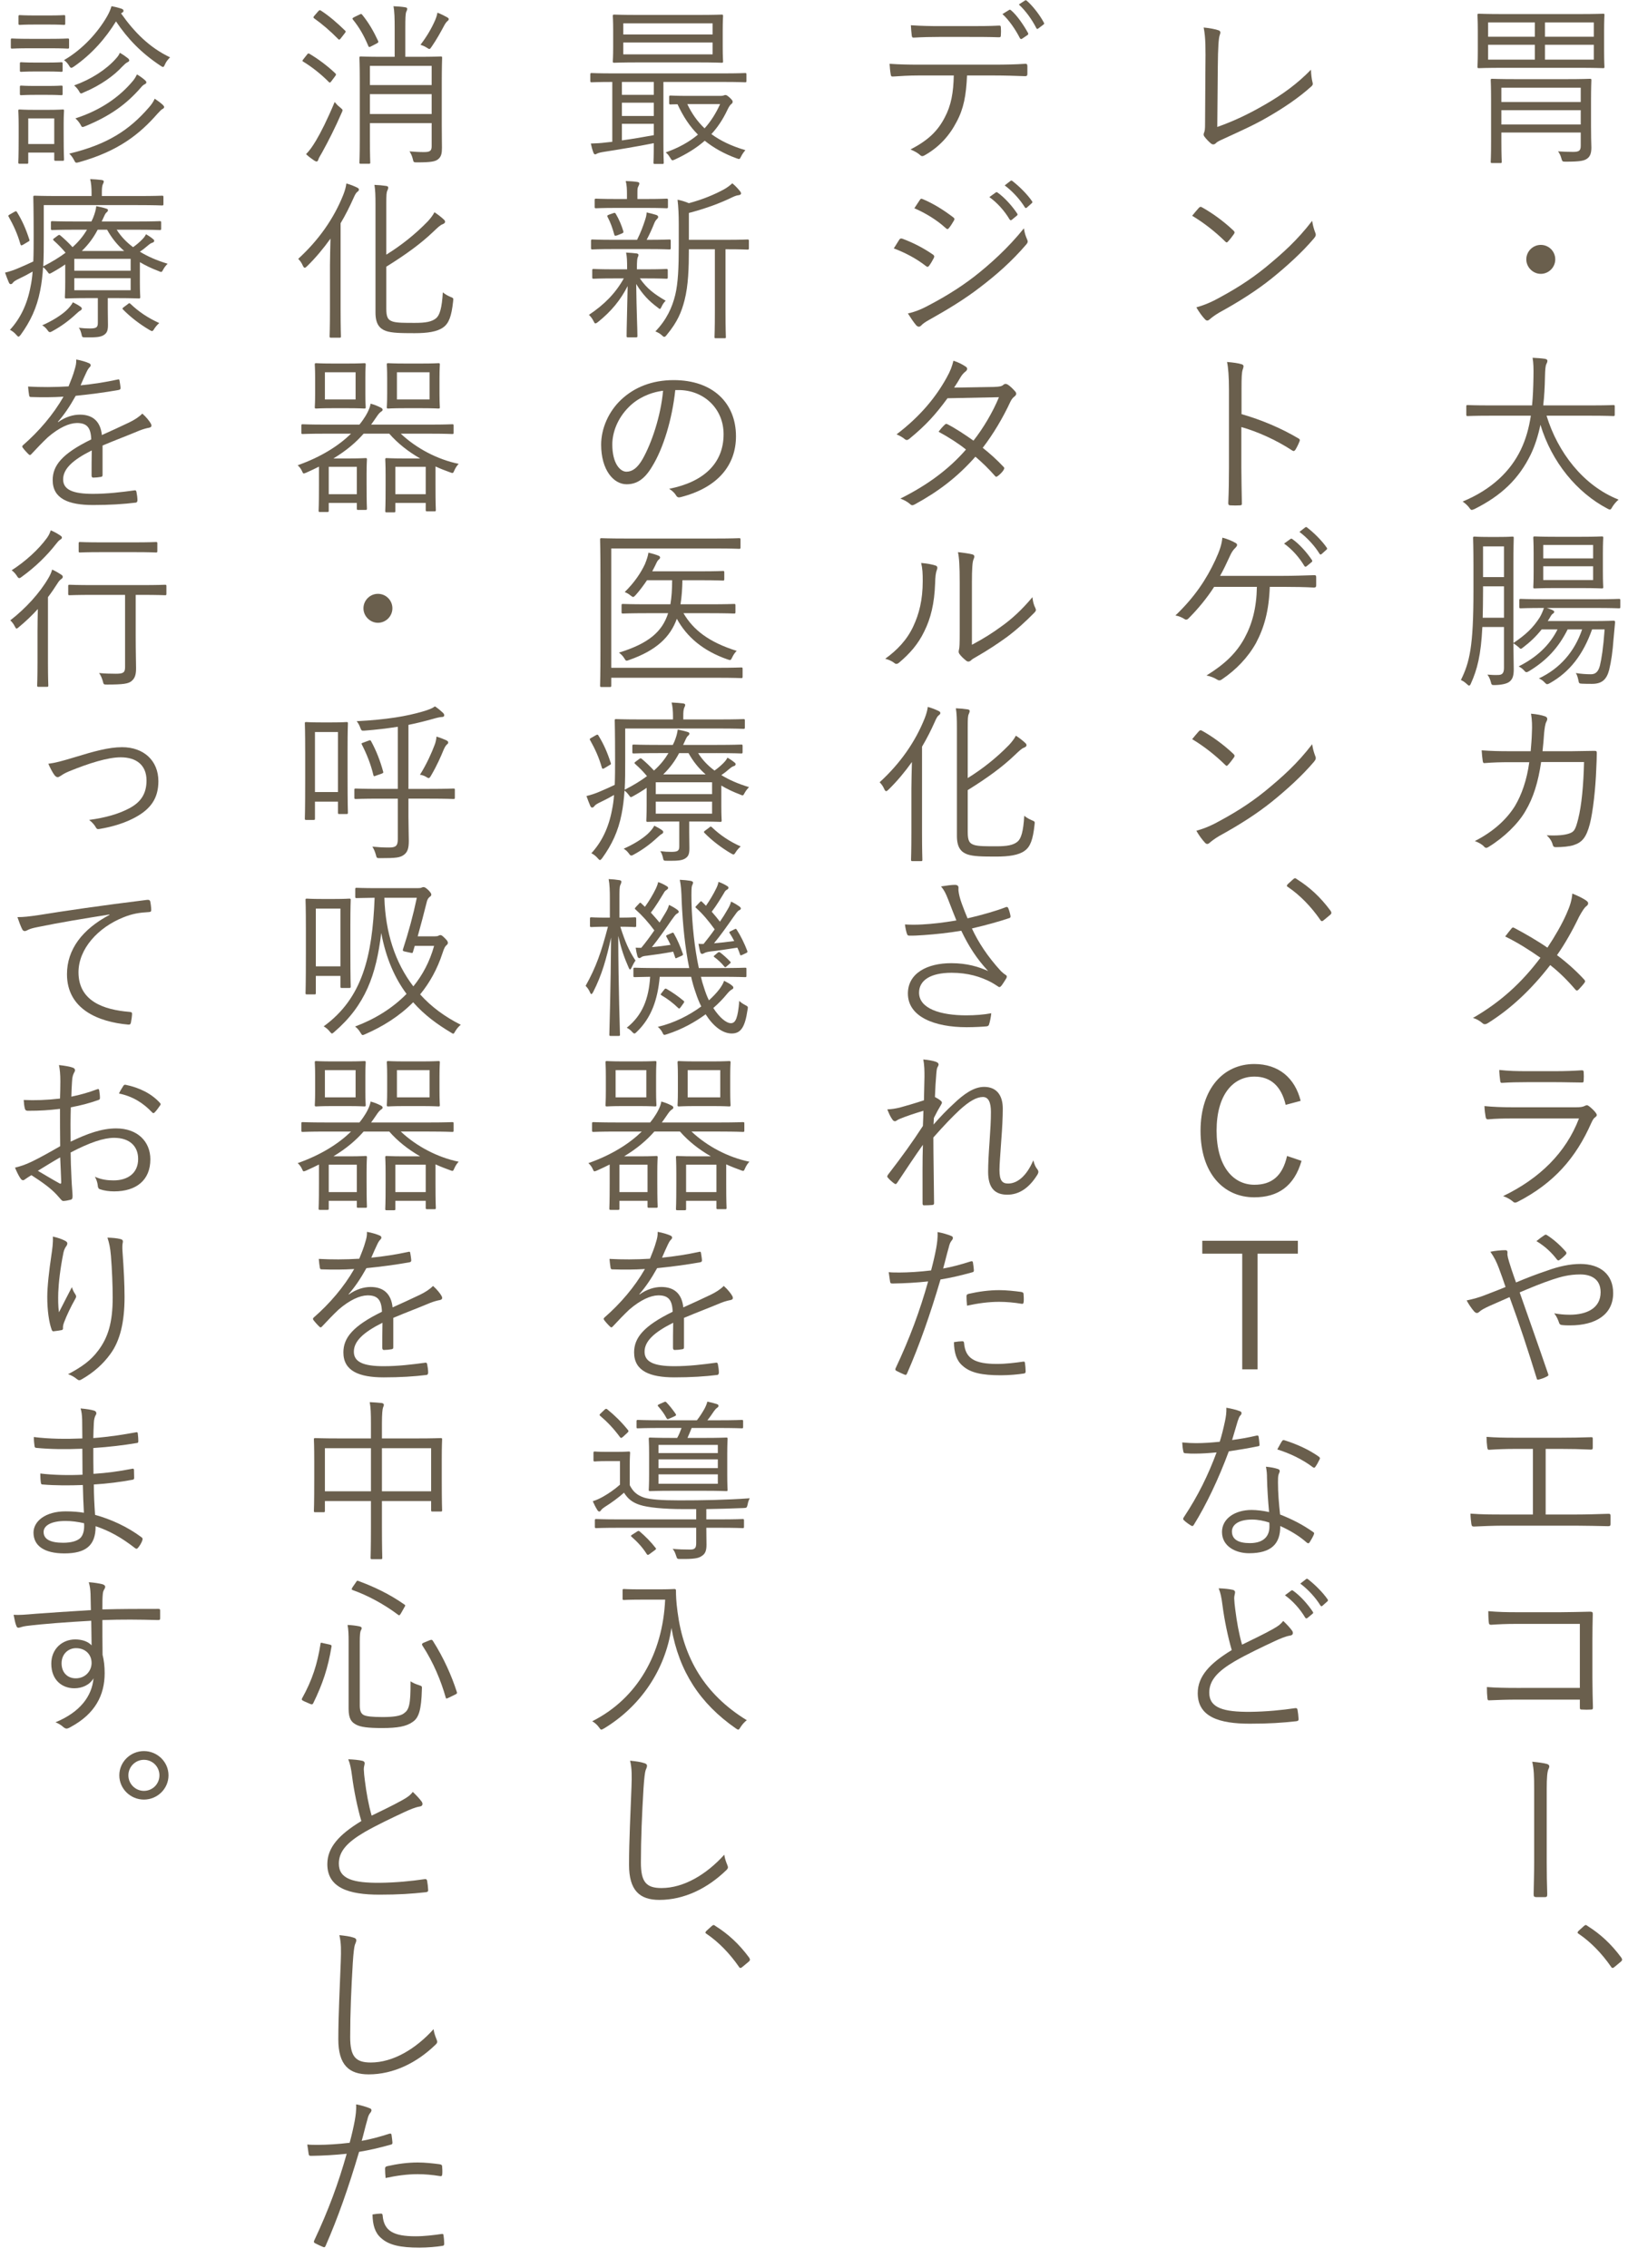
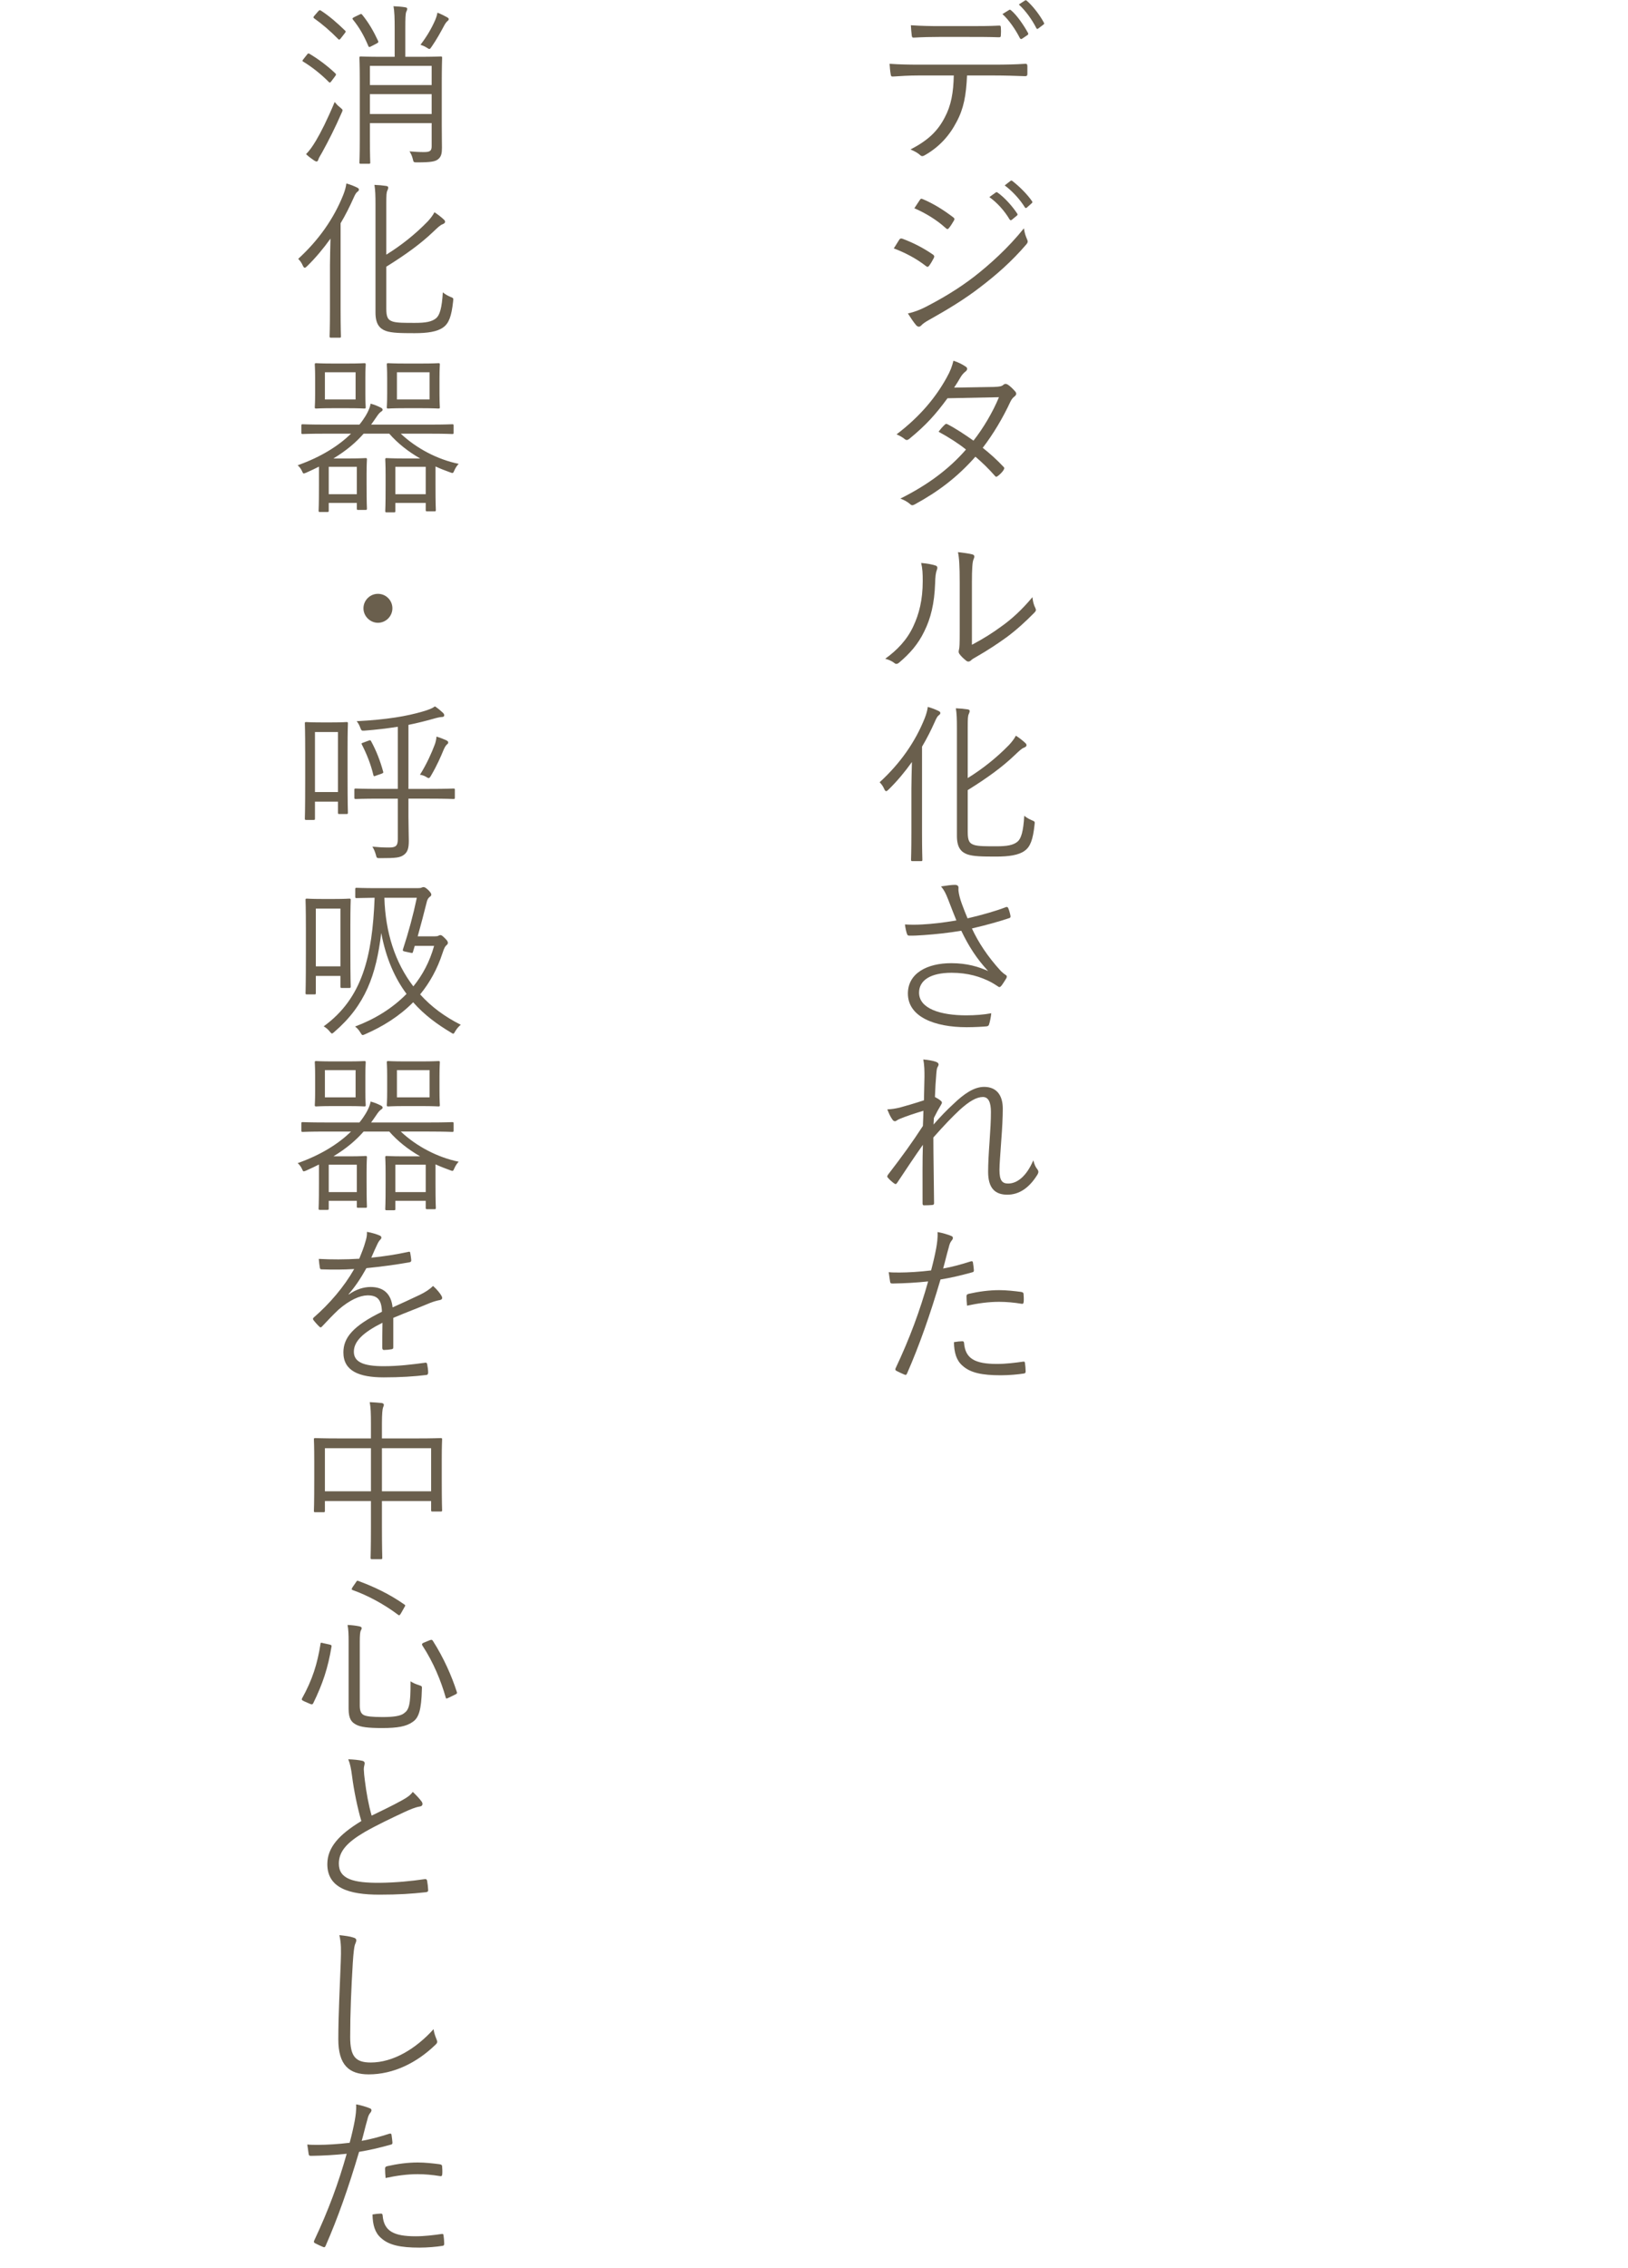
<svg xmlns="http://www.w3.org/2000/svg" fill="none" height="195" viewBox="0 0 140 195" width="140">
  <g fill="#453721" fill-opacity=".8">
-     <path d="m5.475 10.6v.915c0 1.725.03 2.115.03 2.19 0 .105-.015.12-.12.12h-.6c-.105 0-.12-.015-.12-.12v-.585h-2.235v.84c0 .105-.015.12-.12.12h-.6c-.12 0-.135-.015-.135-.12 0-.075.03-.375.03-2.205v-.9c0-.9-.03-1.245-.03-1.335 0-.105.015-.105.135-.105.075 0 .36.03 1.275.03h1.11c.93 0 1.215-.03 1.29-.03.105 0 .12 0 .12.105 0 .09-.03.405-.03 1.08zm-.81 1.785v-2.205h-2.235v2.205zm5.835-11.295-.09.06c1.14 1.62 2.445 2.94 4.215 3.78-.18.18-.33.36-.435.6-.075.165-.105.225-.165.225s-.12-.03-.225-.105c-1.65-1.095-2.82-2.31-3.825-3.81-.885 1.44-2.07 2.805-3.6 3.87-.12.075-.18.12-.24.12-.075 0-.12-.06-.21-.21-.12-.195-.27-.345-.42-.45 1.62-.945 2.91-2.385 3.705-3.765.195-.345.3-.6.375-.87.36.06.57.12.855.21.15.06.18.105.18.195 0 .045-.03.105-.12.15zm3.615 8.115c0 .075-.075.135-.135.165-.105.045-.21.165-.435.405-1.485 1.695-3.3 3.21-6.75 4.17-.285.075-.3.075-.435-.195-.105-.21-.255-.405-.405-.54 3.3-.795 5.175-2.04 6.84-3.96.24-.27.39-.495.51-.765.27.18.51.36.69.525.075.075.12.135.12.195zm-1.53-2.115c0 .06-.06.12-.135.15-.105.045-.225.15-.345.3-1.245 1.425-2.625 2.43-4.785 3.315-.27.105-.27.105-.42-.18-.105-.18-.27-.375-.42-.495 2.235-.72 3.84-1.89 4.95-3.225.15-.18.255-.36.345-.555.27.15.525.345.675.48.105.09.135.135.135.21zm-1.47-1.89c0 .06-.075.12-.15.15-.135.06-.285.21-.48.405-.645.705-1.8 1.575-3.285 2.19-.105.06-.18.09-.225.09-.075 0-.105-.06-.195-.225-.09-.15-.27-.36-.405-.465 1.47-.525 2.76-1.365 3.585-2.295.195-.21.285-.36.345-.51.27.15.54.345.69.465.09.075.12.135.12.195zm-5.175-1.77v.63c0 .105-.015.12-.12.12-.09 0-.42-.03-1.56-.03h-1.665c-1.125 0-1.485.03-1.56.03-.09 0-.105-.015-.105-.12v-.63c0-.105.015-.12.105-.12.075 0 .435.03 1.56.03h1.665c1.14 0 1.47-.03 1.56-.03.105 0 .12.015.12.12zm-.33-2.01v.6c0 .105-.015.12-.12.12-.075 0-.345-.03-1.305-.03h-1.17c-.945 0-1.215.03-1.305.03-.105 0-.12-.015-.12-.12v-.6c0-.105.015-.12.12-.12.09 0 .36.03 1.305.03h1.17c.96 0 1.23-.03 1.305-.03.105 0 .12.015.12.12zm-.225 6.06v.585c0 .105-.015.12-.12.12-.075 0-.33-.03-1.215-.03h-1.005c-.885 0-1.14.03-1.215.03-.105 0-.12-.015-.12-.12v-.585c0-.105.015-.12.12-.12.075 0 .33.03 1.215.03h1.005c.885 0 1.14-.03 1.215-.03.105 0 .12.015.12.12zm0-2.01v.585c0 .105-.015.12-.12.12-.075 0-.33-.03-1.215-.03h-1.005c-.885 0-1.14.03-1.215.03-.105 0-.12-.015-.12-.12v-.585c0-.105.015-.12.12-.12.075 0 .33.03 1.215.03h1.005c.885 0 1.14-.03 1.215-.03.105 0 .12.015.12.12zm6.24 14.28h-1.59c.36.57.825 1.065 1.41 1.5.3-.21.54-.42.765-.645.195-.195.27-.315.345-.465.24.135.435.27.615.42.09.075.09.105.09.15 0 .06-.06.135-.135.15-.105.03-.21.075-.45.285s-.42.345-.645.495c.66.405 1.44.75 2.385 1.035-.135.135-.27.3-.36.465s-.12.24-.195.24c-.06 0-.12-.03-.225-.075-.6-.225-1.125-.48-1.605-.765v1.785c0 .795.03 1.125.03 1.215 0 .105-.015.12-.12.12-.09 0-.66-.03-1.935-.03h-.735v.93c0 .525.015.9.015 1.38 0 .495-.09.705-.39.885-.27.15-.585.195-1.53.18-.3 0-.3 0-.36-.285-.045-.195-.12-.405-.225-.54.375.045.615.06.945.06.585 0 .69-.105.69-.495v-2.115h-.78c-1.275 0-1.845.03-1.935.03-.105 0-.12-.015-.12-.12 0-.09.03-.465.03-1.32v-1.485c-.345.24-.735.48-1.17.72-.09.045-.135.075-.18.075-.06 0-.09-.045-.165-.15-.135-.18-.27-.33-.39-.405-.045.705-.12 1.38-.255 2.04-.285 1.455-.84 2.625-1.665 3.765-.09.105-.135.165-.195.165-.045 0-.105-.06-.195-.165-.165-.195-.375-.345-.54-.42.885-.96 1.485-2.19 1.77-3.705.09-.42.15-.855.18-1.305-.39.225-.765.42-1.17.615-.285.135-.435.225-.525.345-.06.09-.12.12-.195.12-.06 0-.105-.045-.15-.135-.105-.24-.225-.555-.33-.855.375-.09.795-.225 1.23-.42.48-.21.87-.375 1.2-.54.03-.705.03-1.455.03-2.265 0-2.25-.03-3.18-.03-3.27 0-.105.015-.12.12-.12.09 0 .615.03 2.13.03h2.76v-.255c0-.45-.03-.84-.12-1.2.36.015.735.045.975.075.12.015.195.06.195.12 0 .105-.045.165-.09.27-.06.15-.075.375-.075.705v.285h3.075c1.515 0 2.025-.03 2.1-.03.105 0 .12.015.12.12v.6c0 .105-.015.12-.12.12-.075 0-.585-.03-2.1-.03h-8.07v2.685c0 .945 0 1.785-.045 2.58.765-.39 1.395-.78 1.92-1.17-.3-.36-.615-.69-1.02-1.05-.09-.09-.075-.105.06-.21l.285-.21c.105-.075.135-.09.225-.015.36.3.735.66 1.05 1.005.54-.48.93-.975 1.245-1.5h-.87c-1.53 0-2.04.03-2.115.03-.105 0-.12-.015-.12-.12v-.525c0-.105.015-.12.12-.12.075 0 .585.03 2.115.03h1.245l.135-.285c.165-.405.255-.735.285-1.035.315.06.63.135.855.21.09.03.15.06.15.135 0 .06-.03.12-.105.18-.105.075-.165.21-.3.51l-.135.285h2.88c1.53 0 2.04-.03 2.115-.03.105 0 .12.015.12.12v.525c0 .105-.015.12-.12.12-.075 0-.585-.03-2.115-.03zm-.39 5.205v-1.035h-4.845v1.035zm0-1.68v-1.02h-4.845v1.02zm-4.2-1.695h3.645c-.6-.525-1.08-1.125-1.47-1.83h-.81c-.36.69-.795 1.275-1.365 1.83zm0 4.965c0 .075-.075.135-.165.18s-.27.225-.36.3c-.615.57-1.275 1.05-1.995 1.44-.105.06-.165.09-.225.09-.075 0-.12-.045-.225-.195-.12-.165-.27-.3-.435-.39.855-.375 1.59-.84 2.055-1.26.225-.21.45-.465.585-.72.27.135.48.255.645.375.09.06.12.105.12.18zm3.645-.165.285-.21c.12-.105.15-.135.24-.06.735.705 1.53 1.23 2.49 1.665-.135.12-.285.27-.42.48-.09.15-.135.21-.21.21-.045 0-.105-.045-.225-.105-.81-.48-1.605-1.08-2.265-1.755-.075-.075-.045-.12.105-.225zm-9.795-7.965.315-.18c.18-.105.21-.09.27.015.45.735.765 1.455 1.05 2.34.045.12.015.12-.135.21l-.375.225c-.18.105-.21.09-.255-.03-.255-.9-.6-1.635-1.005-2.355-.06-.09-.06-.12.135-.225zm7.935 19.89v2.52c0 .12-.03.165-.165.18-.15.03-.45.06-.645.06-.09 0-.135-.075-.135-.18 0-.66 0-1.395.015-2.16-1.65.825-2.46 1.59-2.46 2.49 0 .885.825 1.245 2.565 1.245 1.245 0 2.475-.15 3.57-.3.075-.015.135 0 .165.105.045.225.09.525.09.735 0 .135-.06.195-.12.21-1.065.135-2.295.21-3.705.21-2.1 0-3.465-.54-3.465-2.145 0-1.26.825-2.28 3.315-3.495-.03-1.02-.375-1.425-1.26-1.41-.645.015-1.5.39-2.46 1.215-.54.51-.9.9-1.425 1.455-.09.105-.15.105-.225.03-.15-.135-.405-.42-.525-.585-.045-.09-.06-.12.03-.21 1.365-1.185 2.61-2.64 3.48-4.17-.93.06-1.845.06-2.79.03-.12 0-.15-.045-.165-.15-.03-.18-.075-.51-.09-.75 1.095.06 2.265.06 3.48-.015.18-.45.39-.945.54-1.5.075-.255.135-.48.12-.81.435.075.87.21 1.125.33.15.075.15.225.03.33-.06.06-.15.165-.27.42-.18.375-.315.69-.51 1.14 1.05-.105 2.13-.27 3.165-.495.12-.03.15-.03.18.06.03.21.075.42.09.66 0 .105-.03.15-.195.18-1.185.21-2.46.375-3.66.495-.51.915-.99 1.62-1.53 2.235l.015.03c.63-.45 1.29-.645 1.875-.645 1.11 0 1.77.585 1.89 1.755.735-.33 1.59-.72 2.34-1.08.435-.21.825-.45 1.14-.765.345.3.645.69.735.87.12.225 0 .315-.15.345-.18.03-.48.105-.825.24-1.14.48-2.085.825-3.18 1.29zm5.49 12.09v.66c0 .105-.015.12-.12.12-.075 0-.57-.03-2.04-.03h-.48v3.465c0 1.5.03 2.22.03 2.76.015.645-.105.96-.405 1.2-.27.21-.69.285-2.085.285-.3 0-.3 0-.375-.315-.075-.24-.165-.48-.315-.675.495.045.885.06 1.44.06.63 0 .795-.09.795-.57v-6.21h-2.715c-1.47 0-1.965.03-2.055.03-.105 0-.12-.015-.12-.12v-.66c0-.105.015-.12.12-.12.09 0 .585.03 2.055.03h4.11c1.47 0 1.965-.03 2.04-.03.105 0 .12.015.12.12zm-11.085 6.6v-2.685c0-.6.015-1.38.03-1.95-.48.525-1.02 1.05-1.62 1.545-.105.09-.165.135-.21.135s-.09-.06-.15-.18c-.105-.21-.225-.375-.39-.525 1.35-1.05 2.535-2.355 3.285-3.645.135-.225.255-.495.315-.72.3.135.555.285.78.435.105.075.135.12.135.195 0 .06-.045.12-.105.165-.09.06-.225.18-.33.36-.27.42-.54.825-.84 1.215v5.655c0 1.305.03 1.86.03 1.935 0 .105-.015.12-.12.12h-.72c-.105 0-.12-.015-.12-.12 0-.075.03-.63.03-1.935zm10.305-10.275v.66c0 .105-.015.12-.12.12-.09 0-.495-.03-1.86-.03h-2.82c-1.35 0-1.77.03-1.845.03-.105 0-.12-.015-.12-.12v-.66c0-.105.015-.12.12-.12.075 0 .495.03 1.845.03h2.82c1.365 0 1.77-.03 1.86-.03.105 0 .12.015.12.12zm-8.205-.495c0 .075-.075.135-.18.195-.09.06-.21.195-.36.39-.72.915-1.695 1.905-2.925 2.79-.09.075-.15.105-.21.105s-.12-.06-.21-.21c-.12-.18-.255-.33-.435-.465 1.185-.765 2.295-1.77 3.03-2.775.195-.27.27-.48.33-.66.315.135.54.255.825.45.09.06.135.105.135.18zm-1.17 19.44c.585-.075 1.11-.21 2.295-.57 1.62-.495 2.895-.855 4.05-.855 1.86 0 3.12 1.155 3.12 2.925 0 1.44-.63 2.37-1.98 3.105-.825.45-1.845.795-3.105 1.005-.165.03-.225-.015-.3-.15-.075-.15-.285-.42-.57-.63 1.425-.195 2.52-.51 3.435-.99.975-.51 1.5-1.23 1.5-2.4 0-1.335-.885-1.995-2.22-1.995-1.11 0-2.73.51-4.425 1.2-.375.15-.57.285-.705.375-.105.06-.21.135-.285.135-.09 0-.18-.06-.27-.165-.195-.255-.39-.66-.54-.99zm5.265 12.99-.015-.03c-2.25.36-4.2.675-6.09 1.065-.54.105-.72.165-.9.255-.105.045-.195.105-.285.105s-.165-.06-.21-.135c-.15-.3-.285-.66-.42-1.065.54 0 .93-.045 1.86-.18 2.235-.36 5.28-.81 9.3-1.305.15-.015.225.03.255.12.045.195.09.555.09.75 0 .135-.045.165-.195.18-.81.045-1.41.135-2.19.45-2.19.87-3.87 2.715-3.87 4.725 0 2.49 2.175 3.225 4.365 3.405.195.015.24.045.24.165 0 .165-.045.51-.09.72-.03.165-.075.225-.24.21-2.535-.225-5.265-1.305-5.265-4.335 0-2.115 1.305-3.855 3.66-5.1zm-4.26 15.795c.015-.54.03-.96.03-1.47 0-.645-.045-1.065-.12-1.41.465.045.96.135 1.2.225.12.045.18.12.18.225 0 .06-.03.12-.075.195-.075.15-.165.33-.18.765-.03.405-.045.825-.06 1.305.75-.15 1.485-.36 2.205-.63.12-.045.18-.03.195.105.03.21.06.42.06.63 0 .135-.045.15-.165.195-.78.27-1.44.45-2.34.615-.03.975-.03 1.965-.015 2.955 1.425-.69 2.67-1.14 3.915-1.14 1.845 0 2.94 1.14 2.94 2.655 0 1.815-1.23 2.76-3.12 2.76-.405 0-.855-.06-1.2-.18-.15-.045-.195-.15-.21-.39-.03-.195-.09-.42-.24-.69.555.255 1.11.315 1.605.315 1.2 0 2.115-.6 2.115-1.845 0-1.095-.735-1.815-2.07-1.815-.885 0-2.07.39-3.735 1.26 0 .54.03 1.365.075 2.295.03.705.09 1.185.09 1.425 0 .21-.015.3-.165.345-.18.045-.465.105-.63.105-.135 0-.21-.15-.57-.54-.54-.585-1.29-1.11-2.175-1.68-.225.135-.375.24-.51.33-.075.06-.135.105-.21.105-.09 0-.15-.06-.225-.165-.135-.195-.3-.525-.465-.915.42-.105.87-.24 1.455-.525.66-.315 1.515-.795 2.43-1.32-.015-1.065-.015-2.175-.015-3.21-1.005.12-1.695.165-2.745.165-.195 0-.255-.075-.285-.225-.045-.18-.075-.42-.09-.705.915.045 1.95.015 3.12-.12zm.015 5.055c-.69.39-1.2.72-1.92 1.155.72.42 1.23.735 1.86 1.08.105.06.15.03.15-.105-.03-.645-.045-1.305-.09-2.13zm5.055-5.49c.105-.225.225-.42.36-.63.06-.105.105-.135.21-.12 1.17.24 2.235.75 2.97 1.575.06.075.06.12 0 .195-.12.18-.315.45-.48.615-.075.075-.135.06-.195 0-.795-.84-1.695-1.395-2.865-1.635zm-5.685 12.3c.42.09.795.225 1.05.36.135.075.195.135.195.225 0 .075-.03.15-.06.195-.12.165-.21.315-.27.585-.285 1.395-.42 2.64-.45 3.45-.015.57-.015 1.185.06 1.695.315-.63.765-1.485 1.11-2.16.09.285.195.465.3.615.105.165.075.255-.015.405-.39.69-.735 1.425-.945 1.98-.09.24-.105.345-.105.48.015.135-.015.18-.105.21-.135.03-.465.075-.72.105-.075 0-.12-.06-.15-.15-.225-.615-.375-1.65-.375-2.805 0-.915.165-2.31.345-3.525.09-.63.165-1.11.135-1.665zm4.695.09c.42.015.825.045 1.095.12.225.045.255.15.225.3-.045.165-.045.42-.03.705.12 1.665.18 2.91.18 3.975 0 2.145-.375 3.765-1.23 4.92-.6.825-1.395 1.56-2.475 2.175-.15.09-.255.09-.39-.03-.195-.165-.495-.345-.765-.42 1.215-.645 1.965-1.185 2.61-2.055.84-1.125 1.23-2.4 1.23-4.545 0-1.035-.06-2.46-.15-3.57-.06-.72-.15-1.11-.3-1.575zm-2.025 23.655c-.045-.855-.075-1.515-.09-2.385-1.155.045-2.37.045-3.45-.045-.12 0-.15-.045-.165-.18-.03-.195-.045-.555-.045-.765 1.11.135 2.46.165 3.63.105 0-.735-.015-1.515-.015-2.235-1.455.06-2.745.045-3.975-.075-.09-.015-.12-.045-.135-.15-.03-.225-.06-.45-.06-.78 1.32.165 2.73.18 4.17.12 0-.615-.015-1.035-.015-1.59-.015-.435-.045-.69-.135-.99.495.045.9.105 1.185.195.165.06.21.225.135.345-.105.165-.165.39-.18.69-.03.48-.03.81-.045 1.32 1.365-.105 2.595-.3 3.66-.495.12-.03.15 0 .165.105.03.24.045.48.045.66 0 .12-.06.15-.105.15-1.17.195-2.385.345-3.765.435 0 .735 0 1.515.015 2.22 1.155-.075 2.16-.21 3.315-.435.105-.03.15 0 .165.075 0 .18.015.465.015.72 0 .09-.045.135-.15.15-1.065.195-2.115.33-3.315.405 0 .93.045 1.71.105 2.61 1.35.375 2.76 1.005 4.005 1.935.075.06.105.12.06.255-.06.195-.225.48-.375.645-.075.09-.135.105-.225.045-1.215-.945-2.22-1.5-3.42-1.905.015 1.68-.87 2.34-2.685 2.34-1.755 0-2.655-.675-2.655-1.785 0-.975 1.02-1.83 2.76-1.83.6 0 1.14.045 1.575.12zm.015.9c-.525-.12-1.05-.195-1.59-.195-1.26 0-1.89.405-1.89.945 0 .63.585.93 1.68.93.69 0 1.26-.15 1.53-.465.18-.225.315-.6.27-1.215zm6.54 7.53v.645c0 .135-.045.15-.195.15-1.605-.045-3.075-.06-4.77 0 0 .945 0 1.98.015 2.985.12.465.18 1.005.18 1.575 0 1.89-.81 3.495-2.925 4.635-.15.09-.27.135-.345.135-.09 0-.18-.045-.27-.12-.165-.15-.435-.33-.69-.42 2.145-.885 3.135-2.265 3.27-3.78-.33.57-.975.855-1.65.855-1.035 0-1.98-.69-1.98-2.115 0-1.275.945-2.085 2.055-2.085.57 0 1.095.165 1.41.51-.015-.735-.015-1.41-.03-2.115-2.145.12-4.17.27-5.595.45-.36.045-.54.15-.66.15-.09 0-.15-.045-.18-.15-.09-.195-.165-.555-.24-.96.51.03 1.005-.015 1.89-.09 1.215-.09 2.76-.195 4.755-.315-.015-.615-.015-.915-.03-1.395-.015-.375-.045-.615-.15-1.005.45.03.885.105 1.14.165.165.045.27.12.27.225 0 .09-.045.165-.105.27s-.09.21-.105.405c-.03.33-.03.615-.03 1.275 1.665-.045 3.135-.045 4.8-.045.135 0 .165.015.165.165zm-7.23 3.21c-.66 0-1.245.495-1.245 1.305 0 .825.54 1.29 1.215 1.29.84 0 1.365-.645 1.365-1.32 0-.75-.555-1.275-1.335-1.275zm5.835 8.85c1.155 0 2.115.93 2.115 2.085s-.96 2.085-2.115 2.085-2.115-.93-2.115-2.085.96-2.085 2.115-2.085zm0 .75c-.735 0-1.335.6-1.335 1.335s.6 1.335 1.335 1.335c.75 0 1.335-.6 1.335-1.335s-.585-1.335-1.335-1.335z" />
    <path d="m34.855 4.885h1.125c1.365 0 1.83-.03 1.92-.03.105 0 .12.015.12.12 0 .075-.03.705-.03 2.1v3.645c0 .795.015 1.575.015 1.98 0 .45-.045.765-.33.99-.24.195-.6.27-1.8.27-.3 0-.315 0-.375-.285-.06-.255-.165-.48-.285-.66.42.03.75.06 1.23.06.54 0 .675-.105.675-.51v-1.98h-5.31v1.395c0 1.35.03 1.92.03 1.995 0 .09-.015.105-.12.105h-.69c-.105 0-.12-.015-.12-.105s.03-.615.03-2.01v-4.965c0-1.41-.03-1.95-.03-2.025 0-.105.015-.12.12-.12.09 0 .54.03 1.905.03h1.005v-2.37c0-.945-.015-1.53-.105-1.98.375.015.735.045 1.005.09.105.015.18.06.18.12 0 .105-.045.18-.09.285-.06.165-.075.525-.075 1.395zm2.265 4.92v-1.71h-5.31v1.71zm0-2.49v-1.65h-5.31v1.65zm-7.74 2.385c-.57 1.305-1.11 2.37-1.68 3.405-.18.3-.3.51-.33.63-.03.105-.075.15-.165.15-.03 0-.105-.03-.195-.09-.24-.165-.45-.315-.69-.54.315-.33.54-.645.855-1.17.405-.675.96-1.77 1.605-3.315.12.15.285.33.45.45.15.135.225.18.225.255 0 .06-.03.12-.075.225zm9.21-8.055c0 .06-.045.12-.105.165-.105.09-.165.18-.24.3-.36.675-.69 1.275-1.125 1.905-.09.135-.135.195-.195.195s-.12-.045-.24-.12c-.165-.105-.345-.18-.525-.24.54-.705.945-1.395 1.26-2.115.105-.255.165-.435.195-.645.315.12.615.27.825.39.105.06.15.105.15.165zm-12.48 3.42.285-.36c.09-.12.12-.135.225-.075.69.405 1.53 1.02 2.22 1.68.075.075.075.12-.03.255l-.315.42c-.105.135-.135.15-.225.06-.63-.645-1.485-1.32-2.19-1.74-.105-.06-.09-.09.03-.24zm.945-3.735.285-.33c.12-.135.15-.15.255-.09.72.465 1.44 1.095 2.085 1.725.075.075.06.105-.045.24l-.315.405c-.12.15-.165.165-.255.06-.66-.675-1.38-1.29-2.04-1.755-.105-.075-.09-.12.03-.255zm3.42.135.405-.195c.165-.09.195-.09.27 0 .57.705.975 1.41 1.365 2.25.045.105.03.135-.135.225l-.435.225c-.165.09-.225.105-.27-.015-.375-.885-.75-1.56-1.32-2.265-.075-.09-.06-.135.12-.225zm2.745 21.465v3.6c0 .72.12.99.585 1.125.375.105.945.105 1.875.105.915 0 1.455-.09 1.83-.405.3-.255.495-.87.57-2.22.18.15.405.285.66.39.27.105.255.12.225.39-.135 1.26-.36 1.89-.855 2.235-.51.375-1.365.495-2.46.495-1.2 0-1.965-.015-2.475-.195-.525-.195-.885-.585-.885-1.575v-9.3c0-.765-.015-1.215-.09-1.68.39.015.69.045.99.09.135.015.195.06.195.135 0 .105-.03.165-.075.27-.075.15-.09.36-.09 1.14v4.365c1.23-.765 2.43-1.695 3.555-2.85.21-.225.45-.525.585-.795.285.18.57.405.78.6.105.09.135.15.135.225 0 .09-.105.165-.225.21-.18.06-.42.285-.78.63-1.08 1.035-2.385 1.98-4.05 3.015zm-4.845 3.66v-3.795c0-.6.03-1.515.045-2.28-.6.84-1.26 1.635-1.995 2.355-.09.09-.165.15-.21.15-.075 0-.12-.06-.18-.195-.105-.24-.24-.42-.39-.57 1.77-1.62 3.06-3.465 3.87-5.49.15-.375.24-.72.27-.99.375.105.63.21.915.345.12.06.165.105.165.18s-.045.135-.135.195c-.105.075-.195.225-.345.57-.315.705-.675 1.425-1.095 2.13v7.395c0 1.575.03 2.25.03 2.325 0 .105-.015.12-.12.12h-.72c-.12 0-.135-.015-.135-.12 0-.075.03-.75.03-2.325zm8.565 10.695h-2.475c1.335 1.26 3.15 2.22 4.98 2.595-.135.135-.27.33-.375.57-.105.255-.12.255-.39.15-.42-.15-.84-.315-1.23-.495v1.62c0 1.68.03 2.04.03 2.115 0 .105-.015.12-.105.12h-.645c-.105 0-.12-.015-.12-.12v-.6h-2.61v.69c0 .105-.015.12-.12.12h-.63c-.105 0-.12-.015-.12-.12 0-.09.03-.39.03-2.13v-.93c0-.96-.03-1.275-.03-1.365 0-.105.015-.12.12-.12.075 0 .45.03 1.32.03h1.56c-1.02-.585-1.92-1.29-2.655-2.13h-2.205c-.645.735-1.455 1.44-2.595 2.13h1.5c.825 0 1.185-.03 1.26-.03.105 0 .12.015.12.12 0 .09-.03.39-.03 1.26v.855c0 1.725.03 2.01.03 2.1 0 .105-.015.12-.12.12h-.63c-.105 0-.12-.015-.12-.12v-.48h-2.415v.66c0 .105-.015.12-.12.12h-.63c-.105 0-.12-.015-.12-.12 0-.075.03-.435.03-2.16v-1.62c-.345.18-.72.345-1.11.525-.24.09-.24.105-.345-.135-.09-.21-.24-.39-.375-.51 2.04-.72 3.54-1.695 4.59-2.715h-2.205c-1.395 0-1.875.03-1.95.03-.105 0-.12-.015-.12-.12v-.6c0-.105.015-.12.12-.12.075 0 .555.03 1.95.03h2.925c.09-.12.195-.24.285-.375.33-.465.615-1.005.675-1.425.33.09.555.18.825.315.135.06.21.12.21.21s-.09.135-.195.21c-.135.105-.285.33-.57.75l-.225.315h5.025c1.395 0 1.86-.03 1.95-.03.105 0 .12.015.12.12v.6c0 .105-.015.12-.12.12-.09 0-.555-.03-1.95-.03zm-.33 5.205v-2.355h-2.61v2.355zm-5.925 0v-2.355h-2.415v2.355zm7.11-9.96v1.29c0 .825.03 1.11.03 1.185 0 .105-.015.12-.12.12-.09 0-.42-.03-1.44-.03h-1.455c-1.005 0-1.335.03-1.425.03-.105 0-.12-.015-.12-.12 0-.09.03-.36.03-1.185v-1.29c0-.825-.03-1.11-.03-1.185 0-.105.015-.12.12-.12.09 0 .42.03 1.425.03h1.455c1.02 0 1.35-.03 1.44-.03.105 0 .12.015.12.12 0 .075-.03.36-.03 1.185zm-.855 1.815v-2.34h-2.805v2.34zm-5.52-1.815v1.29c0 .825.03 1.11.03 1.185 0 .105-.015.12-.12.12-.09 0-.405-.03-1.395-.03h-1.35c-1.005 0-1.32.03-1.395.03-.105 0-.12-.015-.12-.12 0-.09.03-.36.03-1.185v-1.29c0-.825-.03-1.11-.03-1.185 0-.105.015-.12.12-.12.075 0 .39.03 1.395.03h1.35c.99 0 1.305-.03 1.395-.03.105 0 .12.015.12.12 0 .075-.03.36-.03 1.185zm-.84 1.815v-2.34h-2.64v2.34zm1.92 16.71c.69 0 1.245.555 1.245 1.245 0 .675-.555 1.245-1.245 1.245-.675 0-1.245-.57-1.245-1.245 0-.69.57-1.245 1.245-1.245zm-2.61 13.35v2.145c0 2.79.03 3.24.03 3.315 0 .105-.015.12-.135.12h-.615c-.09 0-.105-.015-.105-.12v-.945h-1.98v1.455c0 .105-.015.12-.12.12h-.63c-.105 0-.12-.015-.12-.12 0-.09.03-.555.03-3.51v-2.085c0-1.995-.03-2.505-.03-2.595s.015-.105.12-.105c.075 0 .345.03 1.245.03h.975c.9 0 1.17-.03 1.23-.03.12 0 .135.015.135.105s-.03.57-.03 2.22zm-.825 3.69v-5.16h-1.98v5.16zm10.05-.195v.675c0 .105-.015.12-.12.12-.075 0-.585-.03-2.07-.03h-1.8v1.605c0 .765.03 1.485.03 2.025 0 .645-.105.96-.42 1.2-.345.24-.645.285-2.04.285-.3 0-.3 0-.375-.3-.075-.27-.18-.51-.3-.69.48.045.855.075 1.425.075s.765-.12.765-.72v-3.48h-1.545c-1.485 0-1.995.03-2.07.03-.105 0-.12-.015-.12-.12v-.675c0-.09.015-.105.12-.105.075 0 .585.03 2.07.03h1.545v-5.34c-.885.135-1.845.255-2.85.33-.27.015-.27.015-.375-.24-.075-.225-.195-.435-.315-.57 2.625-.135 4.32-.435 5.655-.825.57-.165.855-.285 1.08-.45.27.18.48.36.69.555.09.09.105.15.105.225s-.06.135-.21.135c-.135 0-.465.075-.765.165-.645.18-1.35.36-2.1.51v5.505h1.8c1.485 0 1.995-.03 2.07-.03.105 0 .12.015.12.105zm-.57-4.065c0 .075-.03.105-.12.18-.105.09-.195.27-.27.435-.24.585-.57 1.35-1.08 2.22-.09.15-.135.225-.21.225-.045 0-.12-.03-.225-.105-.165-.105-.375-.165-.525-.18.585-.93 1.02-1.92 1.26-2.565.075-.18.135-.435.165-.72.33.105.63.225.825.315.12.06.18.105.18.195zm-7.275 0 .405-.15c.165-.06.18-.06.24.045.45.825.78 1.68 1.035 2.61.03.105.015.12-.18.195l-.39.135c-.21.09-.24.09-.27-.03-.225-.945-.57-1.8-.99-2.625-.06-.105-.045-.105.15-.18zm4.65 16.665h1.485c.165 0 .225-.015.285-.045s.12-.06.18-.06c.09 0 .165.045.39.27.195.195.255.285.255.39 0 .09-.045.15-.12.21-.12.105-.195.225-.345.69-.45 1.38-1.11 2.55-1.92 3.54.945 1.05 2.115 1.92 3.495 2.61-.18.15-.33.315-.465.54-.09.15-.12.225-.18.225s-.12-.045-.24-.12c-1.125-.675-2.25-1.485-3.21-2.58-1.185 1.2-2.61 2.085-4.125 2.745-.105.045-.165.075-.21.075-.075 0-.105-.06-.21-.225-.135-.225-.27-.375-.45-.51 1.65-.615 3.195-1.545 4.425-2.805-.975-1.305-1.755-3-2.175-5.235-.435 3.6-1.35 6.195-4.035 8.505-.105.09-.15.135-.21.135-.045 0-.09-.06-.195-.18-.15-.195-.33-.33-.51-.435 3.33-2.415 4.185-6.015 4.38-11.055-1.095.015-1.485.03-1.545.03-.105 0-.12-.015-.12-.12v-.645c0-.105.015-.12.12-.12.075 0 .495.03 1.815.03h3.405c.225 0 .3-.015.36-.045s.12-.045.165-.045c.105 0 .195.045.435.27.18.195.24.285.24.375 0 .075-.045.135-.135.195-.075.06-.195.165-.255.435-.24.96-.495 1.935-.78 2.955zm1.41.825h-1.665l-.15.51c-.03.105-.045.12-.225.075l-.42-.09c-.24-.045-.255-.09-.21-.225.48-1.47.87-2.91 1.185-4.41h-2.79c.09 3.015.93 5.58 2.49 7.62.795-.975 1.41-2.13 1.785-3.48zm-7.2-1.74v1.92c0 2.79.03 3.24.03 3.315 0 .105-.015.12-.135.12h-.63c-.105 0-.12-.015-.12-.12v-.915h-2.115v1.47c0 .105-.015.12-.12.12h-.645c-.105 0-.12-.015-.12-.12 0-.09.03-.555.03-3.51v-1.905c0-1.995-.03-2.505-.03-2.595s.015-.105.12-.105c.075 0 .36.03 1.275.03h1.095c.915 0 1.185-.03 1.26-.03.12 0 .135.015.135.105s-.03.57-.03 2.22zm-.855 3.495v-4.965h-2.115v4.965zm7.665 14.205h-2.475c1.335 1.26 3.15 2.22 4.98 2.595-.135.135-.27.33-.375.57-.105.255-.12.255-.39.15-.42-.15-.84-.315-1.23-.495v1.62c0 1.68.03 2.04.03 2.115 0 .105-.015.12-.105.12h-.645c-.105 0-.12-.015-.12-.12v-.6h-2.61v.69c0 .105-.015.12-.12.12h-.63c-.105 0-.12-.015-.12-.12 0-.09.03-.39.03-2.13v-.93c0-.96-.03-1.275-.03-1.365 0-.105.015-.12.12-.12.075 0 .45.03 1.32.03h1.56c-1.02-.585-1.92-1.29-2.655-2.13h-2.205c-.645.735-1.455 1.44-2.595 2.13h1.5c.825 0 1.185-.03 1.26-.03.105 0 .12.015.12.12 0 .09-.03.39-.03 1.26v.855c0 1.725.03 2.01.03 2.1 0 .105-.015.12-.12.12h-.63c-.105 0-.12-.015-.12-.12v-.48h-2.415v.66c0 .105-.015.12-.12.12h-.63c-.105 0-.12-.015-.12-.12 0-.075.03-.435.03-2.16v-1.62c-.345.18-.72.345-1.11.525-.24.09-.24.105-.345-.135-.09-.21-.24-.39-.375-.51 2.04-.72 3.54-1.695 4.59-2.715h-2.205c-1.395 0-1.875.03-1.95.03-.105 0-.12-.015-.12-.12v-.6c0-.105.015-.12.12-.12.075 0 .555.03 1.95.03h2.925c.09-.12.195-.24.285-.375.33-.465.615-1.005.675-1.425.33.09.555.18.825.315.135.06.21.12.21.21s-.09.135-.195.21c-.135.105-.285.33-.57.75l-.225.315h5.025c1.395 0 1.86-.03 1.95-.03.105 0 .12.015.12.12v.6c0 .105-.015.12-.12.12-.09 0-.555-.03-1.95-.03zm-.33 5.205v-2.355h-2.61v2.355zm-5.925 0v-2.355h-2.415v2.355zm7.11-9.96v1.29c0 .825.03 1.11.03 1.185 0 .105-.015.12-.12.12-.09 0-.42-.03-1.44-.03h-1.455c-1.005 0-1.335.03-1.425.03-.105 0-.12-.015-.12-.12 0-.09.03-.36.03-1.185v-1.29c0-.825-.03-1.11-.03-1.185 0-.105.015-.12.12-.12.09 0 .42.03 1.425.03h1.455c1.02 0 1.35-.03 1.44-.03.105 0 .12.015.12.12 0 .075-.03.36-.03 1.185zm-.855 1.815v-2.34h-2.805v2.34zm-5.52-1.815v1.29c0 .825.03 1.11.03 1.185 0 .105-.015.12-.12.12-.09 0-.405-.03-1.395-.03h-1.35c-1.005 0-1.32.03-1.395.03-.105 0-.12-.015-.12-.12 0-.09.03-.36.03-1.185v-1.29c0-.825-.03-1.11-.03-1.185 0-.105.015-.12.12-.12.075 0 .39.03 1.395.03h1.35c.99 0 1.305-.03 1.395-.03.105 0 .12.015.12.12 0 .075-.03.36-.03 1.185zm-.84 1.815v-2.34h-2.64v2.34zm3.24 18.96v2.52c0 .12-.03.165-.165.18-.15.03-.45.06-.645.06-.09 0-.135-.075-.135-.18 0-.66 0-1.395.015-2.16-1.65.825-2.46 1.59-2.46 2.49 0 .885.825 1.245 2.565 1.245 1.245 0 2.475-.15 3.57-.3.075-.015.135 0 .165.105.045.225.09.525.09.735 0 .135-.06.195-.12.21-1.065.135-2.295.21-3.705.21-2.1 0-3.465-.54-3.465-2.145 0-1.26.825-2.28 3.315-3.495-.03-1.02-.375-1.425-1.26-1.41-.645.015-1.5.39-2.46 1.215-.54.51-.9.9-1.425 1.455-.09.105-.15.105-.225.03-.15-.135-.405-.42-.525-.585-.045-.09-.06-.12.03-.21 1.365-1.185 2.61-2.64 3.48-4.17-.93.06-1.845.06-2.79.03-.12 0-.15-.045-.165-.15-.03-.18-.075-.51-.09-.75 1.095.06 2.265.06 3.48-.015.18-.45.39-.945.54-1.5.075-.255.135-.48.12-.81.435.075.87.21 1.125.33.15.075.15.225.03.33-.06.06-.15.165-.27.42-.18.375-.315.69-.51 1.14 1.05-.105 2.13-.27 3.165-.495.12-.03.15-.03.18.06.03.21.075.42.09.66 0 .105-.03.15-.195.18-1.185.21-2.46.375-3.66.495-.51.915-.99 1.62-1.53 2.235l.015.03c.63-.45 1.29-.645 1.875-.645 1.11 0 1.77.585 1.89 1.755.735-.33 1.59-.72 2.34-1.08.435-.21.825-.45 1.14-.765.345.3.645.69.735.87.12.225 0 .315-.15.345-.18.03-.48.105-.825.24-1.14.48-2.085.825-3.18 1.29zm4.17 12.15v1.575c0 2.355.03 2.715.03 2.805 0 .105-.015.12-.12.12h-.705c-.105 0-.12-.015-.12-.12v-.78h-4.23v2.175c0 1.815.03 2.625.03 2.7 0 .105-.015.12-.12.12h-.765c-.105 0-.12-.015-.12-.12 0-.075.03-.87.03-2.685v-2.19h-3.96v.84c0 .105-.015.12-.12.12h-.705c-.105 0-.12-.015-.12-.12 0-.09.03-.465.03-2.82v-1.41c0-1.41-.03-1.83-.03-1.905 0-.105.015-.12.12-.12.075 0 .615.03 2.115.03h2.67v-1.2c0-.975-.015-1.425-.105-1.92.375.015.735.045 1.035.075.09.015.18.075.18.135 0 .09-.03.165-.075.27-.045.135-.09.525-.09 1.365v1.275h2.94c1.515 0 2.04-.03 2.115-.03.105 0 .12.015.12.12 0 .075-.03.48-.03 1.695zm-.915 2.76v-3.705h-4.23v3.705zm-5.175 0v-3.705h-3.96v3.705zm-.96 12.945v5.475c0 .45.105.705.36.825.225.105.705.165 1.605.165.93 0 1.56-.09 1.845-.33.42-.3.57-.72.555-2.745.195.135.435.24.72.33.27.09.27.09.255.36-.045 1.785-.27 2.46-.795 2.805-.54.39-1.305.525-2.625.525-1.245 0-1.845-.09-2.22-.285-.405-.21-.66-.495-.66-1.365v-5.85c0-.54-.015-.945-.09-1.365.36.015.72.06 1.005.12.15.03.21.09.21.15 0 .075-.03.12-.075.21-.06.12-.09.375-.09.975zm5.49.075.51-.21c.165-.06.21-.06.285.045.945 1.485 1.62 3.03 2.055 4.38.045.12.03.165-.165.255l-.495.24c-.225.105-.255.12-.285.015-.405-1.44-1.065-3.045-2.01-4.485-.06-.09-.045-.18.105-.24zm-6.105-4.785.27-.39c.105-.165.12-.18.225-.135 1.335.495 2.625 1.095 3.96 2.025.09.06.09.09-.015.255l-.27.48c-.135.21-.15.225-.255.15-1.215-.915-2.61-1.665-3.915-2.13-.105-.045-.105-.075 0-.255zm-2.49 4.83.48.105c.195.045.21.075.195.18-.3 1.815-.75 3.195-1.575 4.875-.06.105-.12.12-.285.045l-.48-.21c-.24-.105-.24-.165-.195-.255.885-1.59 1.32-2.97 1.59-4.695.015-.12.03-.105.27-.045zm2.115 9.975c.45.015.915.06 1.23.135.12.03.18.12.18.195 0 .15-.075.285-.075.525.015.33.045.63.09.96.135 1.08.315 2.085.585 3.03.885-.435 1.785-.855 2.67-1.35.48-.27.66-.42.87-.69.3.285.57.57.765.84.12.18.09.39-.18.42-.375.06-.87.27-1.32.48-1.095.51-2.385 1.125-3.405 1.71-1.515.885-2.22 1.665-2.22 2.715 0 1.335 1.26 1.665 3.525 1.65 1.395-.015 2.745-.15 3.855-.315.135-.015.18.015.21.135.045.24.075.525.09.78.015.135-.045.195-.21.21-1.23.135-2.31.21-3.99.21-2.595 0-4.47-.57-4.47-2.625 0-1.44 1.02-2.55 2.925-3.705-.33-1.11-.645-2.655-.795-3.84-.09-.69-.165-1.065-.33-1.47zm-.765 15.12c.45.045.915.105 1.215.21.165.045.24.12.24.225 0 .12-.06.24-.12.39-.06.18-.12.645-.18 1.545-.135 2.265-.225 4.32-.225 6.39 0 1.68.465 2.19 1.77 2.19 1.905 0 3.855-1.155 5.4-2.865.045.345.165.645.255.87.03.09.06.15.06.21 0 .09-.045.165-.18.285-1.575 1.515-3.57 2.52-5.715 2.52-1.695 0-2.61-.81-2.61-3.015 0-2.13.135-4.575.21-6.69.03-.93.045-1.575-.12-2.265zm1.92 17.685c.705-.12 1.545-.345 2.385-.615.12-.03.165 0 .18.105.03.18.06.435.075.615.015.15-.015.195-.15.225-.975.27-1.8.465-2.715.615-.9 3.045-1.815 5.655-2.88 8.085-.06.135-.12.135-.225.09-.12-.045-.51-.225-.705-.33-.075-.045-.09-.12-.06-.195 1.245-2.64 2.1-4.98 2.805-7.485-.975.105-2.01.165-3.03.18-.18 0-.21-.015-.24-.15-.03-.21-.075-.525-.12-.825.285.03.54.03.945.03.705 0 1.74-.06 2.7-.18.21-.795.33-1.335.435-1.89.075-.42.15-.915.12-1.41.42.075.885.21 1.2.345.075.03.12.09.12.165s-.045.15-.12.24c-.105.135-.165.27-.24.585-.18.615-.315 1.23-.48 1.8zm.93 6.33c.255-.045.54-.075.705-.075.12 0 .15.03.165.15.105 1.35.945 1.8 2.835 1.8.765 0 1.605-.105 2.22-.195.12-.015.165-.015.18.105.03.18.06.51.06.72 0 .15-.045.18-.165.195-.465.075-1.245.15-1.965.15-1.62 0-2.625-.21-3.3-.825-.525-.45-.72-1.125-.735-2.025zm1.125-3.135c-.03-.255-.045-.615-.045-.795 0-.135.03-.18.195-.225.87-.195 1.74-.315 2.625-.315.615 0 1.275.075 1.86.15.18.03.21.075.225.165.015.15.03.465.015.66-.015.18-.06.225-.195.195-.645-.105-1.29-.165-1.92-.165-.93 0-1.86.135-2.76.33z" />
-     <path d="m62.15 2.62v1.41c0 .87.03 1.155.03 1.245 0 .105-.015.12-.12.12-.075 0-.615-.03-2.13-.03h-4.98c-1.515 0-2.04.03-2.13.03-.105 0-.12-.015-.12-.12 0-.09.03-.375.03-1.245v-1.41c0-.855-.03-1.155-.03-1.23 0-.12.015-.135.12-.135.09 0 .615.03 2.13.03h4.98c1.515 0 2.055-.03 2.13-.03.105 0 .12.015.12.135 0 .075-.03.375-.03 1.23zm-.87 2.055v-1.02h-7.68v1.02zm0-1.71v-.96h-7.68v.96zm2.91 3.435v.555c0 .105-.015.12-.12.12-.075 0-.525-.03-1.905-.03h-5.115v5.115c0 1.23.03 1.74.03 1.815 0 .105-.015.12-.12.12h-.645c-.105 0-.12-.015-.12-.12 0-.075.03-.555.03-1.665-1.35.27-3.06.555-4.32.75-.3.045-.48.105-.54.135s-.12.075-.195.075c-.06 0-.12-.075-.15-.18-.09-.24-.15-.465-.21-.75.465-.015.84-.03 1.29-.09l.555-.06v-5.145c-1.245 0-1.695.03-1.77.03-.105 0-.12-.015-.12-.12v-.555c0-.105.015-.12.12-.12.075 0 .54.03 1.905.03h9.375c1.38 0 1.83-.03 1.905-.03.105 0 .12.015.12.12zm-7.965 5.22v-.975h-2.745v1.425c.885-.12 1.845-.285 2.745-.45zm0-1.65v-1.14h-2.745v1.14zm0-1.815v-1.11h-2.745v1.11zm3.06.09h2.7c.075 0 .165-.015.225-.03.06-.03.12-.045.18-.045.075 0 .135.03.345.21.225.21.27.285.27.36s-.03.15-.12.21c-.105.075-.21.24-.33.495-.375.795-.825 1.485-1.38 2.085.78.57 1.74 1.035 2.925 1.38-.12.135-.255.315-.36.525-.135.27-.135.27-.39.18-1.11-.405-1.995-.915-2.745-1.515-.72.63-1.575 1.155-2.55 1.605-.105.045-.165.075-.225.075s-.105-.06-.195-.21c-.135-.225-.255-.375-.39-.465 1.14-.405 2.04-.915 2.775-1.53-.72-.72-1.275-1.575-1.755-2.61-.39 0-.555.015-.6.015-.105 0-.12-.015-.12-.135v-.51c0-.105.015-.12.12-.12.075 0 .435.03 1.62.03zm2.64.705h-2.82c.375.795.855 1.485 1.485 2.085.54-.6.975-1.29 1.335-2.085zm2.475 11.76v.63c0 .105-.015.12-.12.12-.075 0-.495-.03-1.815-.03h-.075v5.295c0 1.62.03 2.16.03 2.235 0 .12-.015.12-.12.12h-.735c-.105 0-.12 0-.12-.12 0-.075.03-.615.03-2.235v-5.295h-2.235c0 1.59-.045 3.12-.375 4.395-.255.975-.585 1.83-1.53 2.97-.09.12-.15.165-.21.165s-.105-.03-.195-.12c-.15-.15-.345-.255-.57-.345.96-1.005 1.44-2.04 1.71-3.15.24-1.005.3-2.325.3-4.215v-1.845c0-.825-.03-1.47-.105-2.115.36.075.615.15.975.3 1.23-.33 2.235-.765 2.985-1.17.3-.165.54-.345.75-.54.24.195.48.45.66.675.06.075.09.135.09.21 0 .06-.075.12-.195.135-.165.015-.33.075-.555.18-1.005.495-2.295.975-3.735 1.35v2.31h3.225c1.32 0 1.74-.03 1.815-.03.105 0 .12.015.12.12zm-6.975 2.535v.6c0 .105-.015.12-.12.12-.075 0-.495-.03-1.815-.03h-.465c.6.87 1.215 1.335 2.22 1.92-.12.12-.255.285-.36.525-.06.12-.09.18-.135.18s-.105-.045-.21-.135c-.735-.54-1.305-1.14-1.83-2.01.03 2.415.105 3.84.105 4.47 0 .105-.015.12-.135.12h-.675c-.105 0-.12-.015-.12-.12 0-.615.045-1.965.09-4.29-.615 1.2-1.38 2.145-2.55 3.09-.105.075-.165.12-.225.12s-.09-.06-.15-.18c-.105-.225-.27-.435-.405-.555 1.32-.885 2.265-1.83 3-3.135h-.765c-1.32 0-1.755.03-1.83.03-.105 0-.12-.015-.12-.12v-.6c0-.105.015-.12.12-.12.075 0 .51.03 1.83.03h1.05v-.03c0-.705-.015-1.065-.09-1.41.315.015.66.045.915.075.09.015.15.06.15.12 0 .09-.03.15-.06.21-.045.105-.075.285-.075 1.005v.03h.72c1.32 0 1.74-.03 1.815-.03.105 0 .12.015.12.12zm.255-2.535v.615c0 .105-.015.12-.12.12-.09 0-.525-.03-1.86-.03h-2.895c-1.35 0-1.785.03-1.86.03-.105 0-.12-.015-.12-.12v-.615c0-.105.015-.12.12-.12.075 0 .51.03 1.86.03h1.98c.33-.66.525-1.2.69-1.71.075-.225.12-.405.135-.645.33.075.57.135.81.21.135.045.18.105.18.18s-.045.12-.105.18c-.075.075-.15.165-.225.345-.195.495-.39.915-.66 1.44h.09c1.305 0 1.74-.03 1.86-.03.105 0 .12.015.12.12zm-.24-3.51v.585c0 .105-.015.12-.12.12-.075 0-.495-.03-1.785-.03h-2.49c-1.29 0-1.71.03-1.785.03-.105 0-.12-.015-.12-.12v-.585c0-.105.015-.12.12-.12.075 0 .495.03 1.785.03h.87v-.465c0-.375-.015-.75-.105-1.08.39.015.675.03.975.075.12.015.195.06.195.12 0 .105-.045.18-.09.27-.075.135-.075.255-.075.615v.465h.72c1.29 0 1.71-.03 1.785-.03.105 0 .12.015.12.12zm-5.04 1.245.345-.12c.12-.045.15-.03.21.06.285.48.495.99.645 1.485.03.105.015.15-.135.21l-.375.15c-.195.06-.24.06-.27-.075-.15-.54-.315-1.02-.57-1.5-.06-.105-.045-.135.15-.21zm5.955 15.09h-.285c-.27 2.535-1.035 5.025-1.98 6.555-.645 1.095-1.32 1.545-2.205 1.545-1.125 0-2.19-1.23-2.19-3.405 0-1.38.63-2.85 1.74-3.885s2.61-1.665 4.5-1.665c3.36 0 5.355 1.965 5.355 4.83 0 2.445-1.515 4.41-4.77 5.235-.18.045-.285.015-.39-.165-.09-.15-.285-.375-.585-.555 2.97-.585 4.68-2.19 4.68-4.695 0-2.22-1.725-3.795-3.87-3.795zm-1.335.06c-1.17.15-2.205.66-2.925 1.38-1.005.99-1.44 2.22-1.44 3.24 0 1.635.675 2.34 1.215 2.34.51 0 .96-.33 1.395-1.095.765-1.35 1.56-3.675 1.755-5.865zm6.84 23.91v.675c0 .105-.015.12-.12.12-.09 0-.6-.03-2.1-.03h-9.075v.675c0 .105-.015.12-.135.12h-.705c-.105 0-.12-.015-.12-.12 0-.075.03-.945.03-3.06v-6.45c0-2.1-.03-2.97-.03-3.045 0-.105.015-.12.12-.12.075 0 .615.03 2.085.03h7.695c1.485 0 1.965-.03 2.055-.03.105 0 .12.015.12.12v.675c0 .105-.015.12-.12.12-.09 0-.57-.03-2.055-.03h-8.94v10.26h9.075c1.5 0 2.01-.03 2.1-.03.105 0 .12.015.12.12zm-2.85-4.785h-2.235c.84 1.44 2.19 2.49 4.575 3.24-.165.165-.285.345-.39.57-.12.24-.12.255-.39.165-2.115-.735-3.51-1.935-4.365-3.495-.57 1.575-1.755 2.715-4.095 3.54-.27.105-.285.09-.42-.135s-.285-.36-.465-.495c2.535-.78 3.72-1.785 4.23-3.39h-1.785c-1.5 0-2.025.03-2.1.03-.105 0-.12-.015-.12-.12v-.585c0-.105.015-.12.12-.12.075 0 .6.03 2.1.03h1.98c.105-.6.15-1.29.15-2.07h-2.16c-.285.42-.6.855-.975 1.275-.105.105-.15.165-.225.165-.045 0-.105-.045-.225-.135-.165-.135-.3-.21-.495-.285.855-.84 1.395-1.665 1.74-2.4.165-.405.27-.735.3-.99.33.075.585.15.855.255.075.03.15.075.15.165 0 .075-.06.135-.135.195s-.15.195-.285.495l-.255.495h4.185c1.365 0 1.815-.03 1.89-.03.105 0 .12.015.12.12v.57c0 .12-.015.135-.12.135-.075 0-.525-.03-1.89-.03h-1.59c-.015.75-.06 1.44-.165 2.07h2.49c1.53 0 2.04-.03 2.115-.03.105 0 .12.015.12.12v.585c0 .105-.015.12-.12.12-.075 0-.585-.03-2.115-.03zm.615 12.03h-1.59c.36.57.825 1.065 1.41 1.5.3-.21.54-.42.765-.645.195-.195.27-.315.345-.465.24.135.435.27.615.42.09.075.09.105.09.15 0 .06-.06.135-.135.15-.105.03-.21.075-.45.285s-.42.345-.645.495c.66.405 1.44.75 2.385 1.035-.135.135-.27.3-.36.465s-.12.24-.195.24c-.06 0-.12-.03-.225-.075-.6-.225-1.125-.48-1.605-.765v1.785c0 .795.03 1.125.03 1.215 0 .105-.015.12-.12.12-.09 0-.66-.03-1.935-.03h-.735v.93c0 .525.015.9.015 1.38 0 .495-.09.705-.39.885-.27.15-.585.195-1.53.18-.3 0-.3 0-.36-.285-.045-.195-.12-.405-.225-.54.375.045.615.06.945.06.585 0 .69-.105.69-.495v-2.115h-.78c-1.275 0-1.845.03-1.935.03-.105 0-.12-.015-.12-.12 0-.09.03-.465.03-1.32v-1.485c-.345.24-.735.48-1.17.72-.09.045-.135.075-.18.075-.06 0-.09-.045-.165-.15-.135-.18-.27-.33-.39-.405-.045.705-.12 1.38-.255 2.04-.285 1.455-.84 2.625-1.665 3.765-.09.105-.135.165-.195.165-.045 0-.105-.06-.195-.165-.165-.195-.375-.345-.54-.42.885-.96 1.485-2.19 1.77-3.705.09-.42.15-.855.18-1.305-.39.225-.765.42-1.17.615-.285.135-.435.225-.525.345-.06.09-.12.12-.195.12-.06 0-.105-.045-.15-.135-.105-.24-.225-.555-.33-.855.375-.09.795-.225 1.23-.42.48-.21.87-.375 1.2-.54.03-.705.03-1.455.03-2.265 0-2.25-.03-3.18-.03-3.27 0-.105.015-.12.12-.12.09 0 .615.03 2.13.03h2.76v-.255c0-.45-.03-.84-.12-1.2.36.015.735.045.975.075.12.015.195.06.195.12 0 .105-.045.165-.09.27-.06.15-.075.375-.075.705v.285h3.075c1.515 0 2.025-.03 2.1-.03.105 0 .12.015.12.12v.6c0 .105-.015.12-.12.12-.075 0-.585-.03-2.1-.03h-8.07v2.685c0 .945 0 1.785-.045 2.58.765-.39 1.395-.78 1.92-1.17-.3-.36-.615-.69-1.02-1.05-.09-.09-.075-.105.06-.21l.285-.21c.105-.075.135-.09.225-.015.36.3.735.66 1.05 1.005.54-.48.93-.975 1.245-1.5h-.87c-1.53 0-2.04.03-2.115.03-.105 0-.12-.015-.12-.12v-.525c0-.105.015-.12.12-.12.075 0 .585.03 2.115.03h1.245l.135-.285c.165-.405.255-.735.285-1.035.315.06.63.135.855.21.09.03.15.06.15.135 0 .06-.03.12-.105.18-.105.075-.165.21-.3.51l-.135.285h2.88c1.53 0 2.04-.03 2.115-.03.105 0 .12.015.12.12v.525c0 .105-.015.12-.12.12-.075 0-.585-.03-2.115-.03zm-.39 5.205v-1.035h-4.845v1.035zm0-1.68v-1.02h-4.845v1.02zm-4.2-1.695h3.645c-.6-.525-1.08-1.125-1.47-1.83h-.81c-.36.69-.795 1.275-1.365 1.83zm0 4.965c0 .075-.075.135-.165.18s-.27.225-.36.3c-.615.57-1.275 1.05-1.995 1.44-.105.06-.165.09-.225.09-.075 0-.12-.045-.225-.195-.12-.165-.27-.3-.435-.39.855-.375 1.59-.84 2.055-1.26.225-.21.45-.465.585-.72.27.135.48.255.645.375.09.06.12.105.12.18zm3.645-.165.285-.21c.12-.105.15-.135.24-.06.735.705 1.53 1.23 2.49 1.665-.135.12-.285.27-.42.48-.09.15-.135.21-.21.21-.045 0-.105-.045-.225-.105-.81-.48-1.605-1.08-2.265-1.755-.075-.075-.045-.12.105-.225zm-9.795-7.965.315-.18c.18-.105.21-.09.27.015.45.735.765 1.455 1.05 2.34.045.12.015.12-.135.21l-.375.225c-.18.105-.21.09-.255-.03-.255-.9-.6-1.635-1.005-2.355-.06-.09-.06-.12.135-.225zm11.085 20.565h-1.695c.075.33.165.645.27.945.12.39.255.75.42 1.08.345-.315.66-.645.9-.96.195-.27.315-.465.405-.72.24.12.525.27.675.405.105.09.12.135.12.18 0 .075-.045.12-.135.165-.12.06-.27.21-.42.39-.315.39-.705.795-1.17 1.2.525.81 1.11 1.305 1.515 1.305s.6-.45.72-1.92c.12.135.315.255.48.345.285.15.285.15.225.45-.21 1.425-.555 2.01-1.35 2.01s-1.59-.615-2.25-1.65c-.9.66-2.01 1.29-3.315 1.71-.285.09-.285.105-.42-.18-.09-.165-.21-.315-.375-.45 1.41-.33 2.715-1.005 3.735-1.755-.18-.36-.345-.765-.48-1.185-.15-.42-.285-.885-.39-1.365h-2.7c-.18 1.965-.72 3.525-1.965 4.725-.105.105-.15.15-.21.15s-.12-.045-.225-.165c-.135-.15-.27-.24-.435-.33 1.35-1.08 1.89-2.49 2.01-4.38-.915.015-1.26.03-1.32.03-.105 0-.12-.015-.12-.12v-.57c0-.105.015-.12.12-.12.075 0 .585.03 2.1.03h2.58c-.36-1.755-.555-3.735-.645-5.67-.03-1.035-.06-1.38-.165-1.92.36.015.615.045.915.09.105.015.225.075.225.135 0 .105-.045.18-.09.285-.045.12-.06.45-.045 1.365.045 2.01.27 4.02.63 5.715h1.875c1.53 0 2.025-.03 2.115-.03s.105.015.105.12v.57c0 .105-.015.12-.105.12s-.585-.03-2.115-.03zm-7.26-4.995v.6c0 .105-.015.12-.135.12-.075 0-.345-.03-1.23-.03.39 1.23.72 2.025 1.305 2.91-.12.165-.24.39-.345.615-.045.105-.09.15-.12.15-.045 0-.075-.045-.12-.15-.39-.885-.63-1.575-.9-2.73.015 4.53.15 8.28.15 8.49 0 .09-.015.105-.12.105h-.675c-.105 0-.12-.015-.12-.105 0-.21.12-3.975.15-8.355-.405 1.83-.78 3.195-1.545 4.695-.06.105-.105.165-.15.165s-.075-.045-.12-.15c-.09-.225-.24-.42-.375-.555.9-1.605 1.35-2.91 1.92-5.085h-.09c-.975 0-1.245.03-1.32.03-.12 0-.135-.015-.135-.12v-.6c0-.105.015-.12.135-.12.075 0 .345.03 1.32.03h.255v-1.485c0-.9-.015-1.335-.105-1.83.36.015.615.045.915.09.105.015.18.06.18.12 0 .12-.045.195-.09.3-.075.165-.075.435-.075 1.29v1.515c.96 0 1.23-.03 1.305-.03.12 0 .135.015.135.12zm2.715 1.38.345-.15c.105-.045.135-.045.18.045.285.48.57 1.155.765 1.725.045.105.015.135-.105.195l-.345.15c-.15.075-.18.09-.21-.03l-.165-.48c-.795.15-1.62.27-2.235.345-.33.03-.435.075-.51.135-.06.045-.12.075-.165.075-.075 0-.135-.06-.165-.165-.06-.21-.12-.495-.15-.735.18.015.33.015.48.015.375-.45.765-.975 1.125-1.5-.525-.705-1.035-1.275-1.62-1.8-.075-.06-.09-.075.045-.225l.27-.285c.075-.09.09-.09.165-.03l.33.315c.375-.51.72-1.11.945-1.575.075-.165.15-.345.195-.555.255.09.54.225.72.345.105.06.135.09.135.165 0 .06-.06.12-.135.165-.09.06-.165.12-.24.27-.27.435-.675 1.14-1.11 1.68.255.285.51.57.75.855l.51-.84c.135-.225.24-.435.3-.675.27.12.54.285.72.42.075.06.12.12.12.165 0 .075-.06.12-.15.165-.135.075-.255.255-.525.63-.45.66-1.08 1.56-1.635 2.25.495-.045 1.02-.105 1.605-.195-.105-.225-.225-.465-.345-.675-.06-.105-.045-.135.105-.195zm5.46-.33.27-.135c.135-.075.15-.045.21.045.33.51.66 1.185.9 1.815.03.09 0 .135-.105.18l-.315.15c-.165.075-.18.06-.21-.045-.06-.195-.135-.375-.225-.57-.855.135-1.74.27-2.34.33-.33.045-.45.105-.525.15-.06.03-.12.06-.165.06-.075 0-.135-.06-.165-.165-.06-.195-.105-.465-.15-.705.15.015.285.015.435.015.315-.39.645-.81.96-1.26-.525-.72-1.005-1.305-1.59-1.83-.09-.075-.09-.09.045-.225l.27-.285c.105-.105.105-.09.18-.03.12.12.24.225.345.345.345-.495.66-1.035.87-1.47.09-.165.165-.375.21-.585.255.09.54.225.72.345.105.06.135.09.135.165 0 .06-.06.135-.135.165-.09.045-.165.12-.24.27-.255.42-.645 1.08-1.065 1.62.255.285.48.57.705.855.24-.345.465-.705.66-1.05.135-.225.24-.435.3-.675.27.12.54.3.72.42.075.06.12.12.12.165 0 .075-.045.12-.15.165-.135.06-.255.255-.525.63-.45.645-1.08 1.545-1.635 2.205.54-.045 1.11-.105 1.74-.195-.12-.24-.255-.465-.39-.675-.06-.105-.045-.105.135-.195zm-5.97 5.31.21-.27c.075-.09.105-.105.21-.045.495.285.99.63 1.455 1.02.075.06.06.105-.015.21l-.225.315c-.12.165-.15.165-.24.075-.435-.42-.93-.795-1.425-1.08-.105-.06-.09-.075.03-.225zm4.59-3.255.195-.165c.105-.09.15-.09.255-.015.27.21.555.465.825.75.09.09.075.105-.03.195l-.24.21c-.135.12-.15.12-.24.015-.24-.3-.555-.585-.825-.78-.105-.075-.09-.09.06-.21zm.435 15.195h-2.475c1.335 1.26 3.15 2.22 4.98 2.595-.135.135-.27.33-.375.57-.105.255-.12.255-.39.15-.42-.15-.84-.315-1.23-.495v1.62c0 1.68.03 2.04.03 2.115 0 .105-.015.12-.105.12h-.645c-.105 0-.12-.015-.12-.12v-.6h-2.61v.69c0 .105-.015.12-.12.12h-.63c-.105 0-.12-.015-.12-.12 0-.09.03-.39.03-2.13v-.93c0-.96-.03-1.275-.03-1.365 0-.105.015-.12.12-.12.075 0 .45.03 1.32.03h1.56c-1.02-.585-1.92-1.29-2.655-2.13h-2.205c-.645.735-1.455 1.44-2.595 2.13h1.5c.825 0 1.185-.03 1.26-.03.105 0 .12.015.12.12 0 .09-.03.39-.03 1.26v.855c0 1.725.03 2.01.03 2.1 0 .105-.015.12-.12.12h-.63c-.105 0-.12-.015-.12-.12v-.48h-2.415v.66c0 .105-.015.12-.12.12h-.63c-.105 0-.12-.015-.12-.12 0-.075.03-.435.03-2.16v-1.62c-.345.18-.72.345-1.11.525-.24.09-.24.105-.345-.135-.09-.21-.24-.39-.375-.51 2.04-.72 3.54-1.695 4.59-2.715h-2.205c-1.395 0-1.875.03-1.95.03-.105 0-.12-.015-.12-.12v-.6c0-.105.015-.12.12-.12.075 0 .555.03 1.95.03h2.925c.09-.12.195-.24.285-.375.33-.465.615-1.005.675-1.425.33.09.555.18.825.315.135.06.21.12.21.21s-.09.135-.195.21c-.135.105-.285.33-.57.75l-.225.315h5.025c1.395 0 1.86-.03 1.95-.03.105 0 .12.015.12.12v.6c0 .105-.015.12-.12.12-.09 0-.555-.03-1.95-.03zm-.33 5.205v-2.355h-2.61v2.355zm-5.925 0v-2.355h-2.415v2.355zm7.11-9.96v1.29c0 .825.03 1.11.03 1.185 0 .105-.015.12-.12.12-.09 0-.42-.03-1.44-.03h-1.455c-1.005 0-1.335.03-1.425.03-.105 0-.12-.015-.12-.12 0-.09.03-.36.03-1.185v-1.29c0-.825-.03-1.11-.03-1.185 0-.105.015-.12.12-.12.09 0 .42.03 1.425.03h1.455c1.02 0 1.35-.03 1.44-.03.105 0 .12.015.12.12 0 .075-.03.36-.03 1.185zm-.855 1.815v-2.34h-2.805v2.34zm-5.52-1.815v1.29c0 .825.03 1.11.03 1.185 0 .105-.015.12-.12.12-.09 0-.405-.03-1.395-.03h-1.35c-1.005 0-1.32.03-1.395.03-.105 0-.12-.015-.12-.12 0-.09.03-.36.03-1.185v-1.29c0-.825-.03-1.11-.03-1.185 0-.105.015-.12.12-.12.075 0 .39.03 1.395.03h1.35c.99 0 1.305-.03 1.395-.03.105 0 .12.015.12.12 0 .075-.03.36-.03 1.185zm-.84 1.815v-2.34h-2.64v2.34zm3.24 18.96v2.52c0 .12-.03.165-.165.18-.15.03-.45.06-.645.06-.09 0-.135-.075-.135-.18 0-.66 0-1.395.015-2.16-1.65.825-2.46 1.59-2.46 2.49 0 .885.825 1.245 2.565 1.245 1.245 0 2.475-.15 3.57-.3.075-.015.135 0 .165.105.045.225.09.525.09.735 0 .135-.06.195-.12.21-1.065.135-2.295.21-3.705.21-2.1 0-3.465-.54-3.465-2.145 0-1.26.825-2.28 3.315-3.495-.03-1.02-.375-1.425-1.26-1.41-.645.015-1.5.39-2.46 1.215-.54.51-.9.9-1.425 1.455-.09.105-.15.105-.225.03-.15-.135-.405-.42-.525-.585-.045-.09-.06-.12.03-.21 1.365-1.185 2.61-2.64 3.48-4.17-.93.06-1.845.06-2.79.03-.12 0-.15-.045-.165-.15-.03-.18-.075-.51-.09-.75 1.095.06 2.265.06 3.48-.015.18-.45.39-.945.54-1.5.075-.255.135-.48.12-.81.435.075.87.21 1.125.33.15.075.15.225.03.33-.06.06-.15.165-.27.42-.18.375-.315.69-.51 1.14 1.05-.105 2.13-.27 3.165-.495.12-.03.15-.03.18.06.03.21.075.42.09.66 0 .105-.03.15-.195.18-1.185.21-2.46.375-3.66.495-.51.915-.99 1.62-1.53 2.235l.015.03c.63-.45 1.29-.645 1.875-.645 1.11 0 1.77.585 1.89 1.755.735-.33 1.59-.72 2.34-1.08.435-.21.825-.45 1.14-.765.345.3.645.69.735.87.12.225 0 .315-.15.345-.18.03-.48.105-.825.24-1.14.48-2.085.825-3.18 1.29zm5.085 8.895v.48c0 .105-.015.12-.12.12-.075 0-.585-.03-2.1-.03h-2.205c-.135.33-.24.6-.36.855h1.455c1.35 0 1.8-.03 1.89-.03s.105.015.105.12c0 .09-.03.39-.03 1.305v1.74c0 .93.03 1.245.03 1.32 0 .105-.015.12-.105.12s-.54-.03-1.89-.03h-2.79c-1.335 0-1.785.03-1.875.03-.105 0-.12-.015-.12-.12 0-.09.03-.39.03-1.32v-1.74c0-.915-.03-1.215-.03-1.305 0-.105.015-.12.12-.12.09 0 .54.03 1.875.03h.45c.165-.285.27-.57.375-.855h-1.65c-1.515 0-2.025.03-2.1.03-.105 0-.12 0-.12-.105v-.495c0-.105.015-.12.12-.12.075 0 .585.03 2.1.03h2.97c.27-.345.465-.66.645-.975.105-.195.21-.435.255-.63.285.06.585.135.81.21.09.03.15.075.15.15s-.06.135-.135.18c-.09.06-.195.195-.27.3-.18.27-.345.51-.555.765h.855c1.515 0 2.025-.03 2.1-.03.105 0 .12.015.12.12zm-2.175 5.37v-.81h-5.1v.81zm0-1.35v-.75h-5.1v.75zm0-1.29v-.705h-5.1v.705zm-7.575 1.02v1.74c.285.555.615.855 1.23 1.065.51.165 1.545.24 3.015.24 1.995 0 3.93-.03 6.075-.18-.09.165-.15.345-.18.525-.075.3-.075.3-.375.315-1.125.045-2.19.075-3.18.09v.885h1.14c1.425 0 1.89-.03 1.98-.03.105 0 .12.015.12.12v.54c0 .105-.015.12-.12.12-.09 0-.555-.03-1.98-.03h-1.14v.03c0 .57.015.945.015 1.425 0 .57-.135.81-.435.99-.24.165-.6.255-1.8.24-.285 0-.285 0-.375-.27-.075-.24-.165-.45-.3-.6.525.045.99.06 1.485.06.405 0 .54-.105.54-.555v-1.32h-6.615c-1.425 0-1.89.03-1.98.03-.105 0-.12-.015-.12-.12v-.54c0-.105.015-.12.12-.12.09 0 .54.03 1.98.03h6.615v-.885h-1.125c-1.665 0-3.03-.135-3.72-.36-.645-.21-1.02-.51-1.365-1.05-.465.42-1.08.87-1.68 1.245-.135.09-.24.18-.3.27-.045.075-.09.105-.15.105s-.12-.06-.165-.135c-.15-.24-.255-.45-.39-.75.345-.105.66-.27.855-.375.48-.27 1.035-.645 1.485-1.05v-2.025h-1.125c-.78 0-.96.03-1.035.03-.105 0-.12-.015-.12-.12v-.615c0-.105.015-.12.12-.12.075 0 .255.03 1.035.03h.81c.78 0 .975-.03 1.065-.03.105 0 .12.015.12.12 0 .09-.03.345-.03 1.035zm-2.475-4.455.315-.3c.105-.09.15-.09.225-.03.63.51 1.215 1.08 1.785 1.785.06.09.06.12-.06.24l-.375.345c-.075.06-.12.09-.165.09-.03 0-.06-.03-.105-.09-.555-.75-1.11-1.32-1.68-1.8-.09-.075-.09-.105.06-.24zm2.7 10.44.42-.27c.105-.06.135-.06.225.015.51.435.96.9 1.335 1.38.075.09.09.12-.06.225l-.405.3c-.18.135-.21.12-.285.015-.36-.57-.795-1.035-1.29-1.47-.09-.075-.09-.105.06-.195zm2.34-11.22.375-.165c.12-.06.15-.045.225.03.27.285.51.585.78.975.06.105.06.135-.09.21l-.405.18c-.18.09-.225.09-.285-.015-.195-.375-.42-.675-.72-1.02-.075-.09-.045-.12.12-.195zm-1.65 15.93h1.515c1.02 0 1.32-.03 1.41-.03s.135.03.135.135c0 .39.015.945.135 1.83.51 3.945 2.325 7.095 5.955 9.315-.18.135-.375.345-.54.6-.09.15-.135.21-.195.21-.045 0-.105-.03-.21-.105-3.06-2.13-4.875-4.875-5.535-8.64-.54 3.675-2.715 6.78-5.79 8.64-.12.06-.18.105-.24.105s-.105-.06-.21-.21c-.15-.21-.36-.39-.57-.51 3.87-1.95 6.06-5.79 6.27-10.455h-2.13c-1.035 0-1.335.03-1.41.03-.105 0-.12-.015-.12-.12v-.705c0-.105.015-.12.12-.12.075 0 .375.03 1.41.03zm-.885 14.73c.45.045.915.105 1.215.21.165.045.24.12.24.225 0 .12-.06.24-.12.39-.06.18-.12.645-.18 1.545-.135 2.265-.225 4.32-.225 6.39 0 1.68.465 2.19 1.77 2.19 1.905 0 3.855-1.155 5.4-2.865.045.345.165.645.255.87.03.09.06.15.06.21 0 .09-.045.165-.18.285-1.575 1.515-3.57 2.52-5.715 2.52-1.695 0-2.61-.81-2.61-3.015 0-2.13.135-4.575.21-6.69.03-.93.045-1.575-.12-2.265zm6.555 14.64.465-.42c.06-.06.12-.09.165-.09s.09.03.165.09c1.095.69 2.01 1.53 2.88 2.7.06.09.075.135.075.18 0 .06-.015.105-.105.18l-.54.45c-.075.06-.12.09-.15.09-.06 0-.105-.015-.165-.12-.78-1.125-1.74-2.115-2.76-2.805-.075-.045-.105-.075-.105-.105 0-.045.015-.075.075-.15z" />
    <path d="m85.47 6.49h-2.31c-.075 1.71-.285 2.85-.9 3.99-.63 1.215-1.5 2.145-2.655 2.82-.195.12-.33.18-.465.045-.225-.21-.525-.36-.84-.495 1.5-.78 2.325-1.56 2.94-2.745.555-1.035.75-2.145.78-3.615h-3.06c-.75 0-1.53.045-2.16.09-.165.015-.18-.045-.21-.225-.045-.24-.075-.615-.09-.87.87.06 1.62.075 2.46.075h6.495c1.035 0 1.8-.015 2.73-.075.135 0 .165.06.165.24v.63c0 .15-.06.195-.195.195-.87-.03-1.725-.06-2.685-.06zm-2.1-3.315h-2.625c-.66 0-1.41.015-2.145.06-.15.015-.18-.045-.195-.195-.03-.24-.06-.585-.075-.87.885.06 1.74.075 2.415.075h2.625c.795 0 1.74 0 2.535-.045.135-.015.165.045.165.195.015.195.015.42 0 .6 0 .18-.03.21-.18.21-.81-.03-1.74-.03-2.52-.03zm2.835-1.965.585-.36c.045-.03.09-.015.15.03.51.42 1.11 1.305 1.47 1.965.03.06.015.12-.045.165l-.465.315c-.075.06-.15.03-.195-.045-.345-.69-.93-1.56-1.5-2.07zm1.41-.825.51-.33c.06-.045.105-.045.165 0 .54.465 1.155 1.275 1.485 1.905.045.075.015.105-.06.165l-.435.33c-.075.06-.12.045-.165-.045-.36-.705-.885-1.455-1.5-2.025zm-10.755 20.97c.195-.285.36-.585.465-.735.06-.105.135-.135.255-.105.975.36 1.83.81 2.64 1.365.15.105.135.195.075.315-.105.21-.255.465-.39.645-.09.12-.165.135-.285.03-.825-.645-1.77-1.14-2.76-1.515zm1.77-3.45c.15-.21.315-.495.465-.705.09-.135.135-.135.27-.075.93.39 1.8.945 2.61 1.56.135.105.12.165.045.3-.12.195-.285.48-.435.645-.09.105-.15.075-.27-.03-.735-.675-1.71-1.275-2.685-1.695zm-.555 9.045c.525-.12.99-.285 1.575-.585 1.38-.72 2.715-1.5 4.125-2.58 1.29-1.005 2.925-2.46 4.275-4.155.06.39.135.63.285.975.075.15.045.27-.075.405-1.26 1.47-2.565 2.61-3.96 3.675-1.335 1.035-2.805 1.92-4.38 2.805-.33.18-.57.345-.72.51-.135.135-.285.105-.42-.045-.195-.225-.48-.645-.705-1.005zm7.005-10.005.54-.39c.06-.045.105-.045.165 0 .6.42 1.26 1.155 1.695 1.815.045.06.03.12-.03.165l-.435.36c-.075.06-.15.045-.195-.03-.435-.735-1.065-1.44-1.74-1.92zm1.32-1.005.48-.375c.06-.045.105-.06.165-.015.6.465 1.275 1.125 1.71 1.755.045.075.03.12-.045.18l-.405.36c-.06.06-.12.06-.18-.03-.375-.615-1.02-1.35-1.725-1.875zm-4.35 17.385 3.42-.06c.51-.015.675-.06.795-.165.135-.12.255-.12.405-.03.195.12.465.39.645.6.12.15.09.285-.06.405-.135.105-.24.21-.36.45-.645 1.395-1.485 2.805-2.385 3.975.6.48 1.215 1.02 1.8 1.65.09.09.045.165-.015.27-.105.18-.33.39-.495.51-.12.09-.165.075-.24-.015-.51-.585-1.11-1.17-1.68-1.65-1.545 1.755-3.195 3-5.205 4.095-.165.09-.27.12-.405-.015-.24-.21-.525-.36-.84-.48 2.28-1.14 4.125-2.475 5.64-4.215-.63-.51-1.47-1.05-2.355-1.53.165-.225.33-.42.525-.6.075-.075.12-.105.24-.045.675.345 1.515.9 2.235 1.41.84-1.065 1.665-2.46 2.19-3.735l-4.425.09c-1.035 1.41-1.845 2.31-3.27 3.48-.15.12-.255.15-.39.045-.195-.165-.435-.3-.72-.42 2.07-1.575 3.39-3.225 4.29-4.845.345-.615.48-.99.6-1.485.36.105.75.3 1.065.51.18.12.135.3-.03.42-.18.135-.33.33-.435.51-.165.285-.3.51-.54.87zm1.53 16.755v5.355c.99-.525 1.755-1.005 2.55-1.59.87-.615 1.77-1.44 2.655-2.505.03.33.105.66.255.945.06.135.075.225-.09.39-.75.765-1.56 1.5-2.37 2.1-.81.585-1.65 1.14-2.595 1.68-.285.165-.375.21-.495.33-.135.12-.285.12-.405.015-.21-.165-.435-.375-.585-.585-.09-.135-.06-.24-.03-.375.045-.18.06-.465.06-1.485v-4.26c0-1.44-.045-2.145-.15-2.625.405.045.975.12 1.245.195.225.075.18.225.09.435s-.135.765-.135 1.98zm-4.365-1.68c.525.045.99.135 1.245.225.165.06.18.195.105.375-.09.21-.135.57-.15 1.17-.06 1.71-.375 3-.93 4.11-.54 1.125-1.26 1.92-2.145 2.67-.165.15-.3.165-.42.06-.225-.18-.48-.285-.795-.375 1.02-.735 1.875-1.62 2.415-2.79.495-1.05.81-2.265.81-3.885 0-.66-.015-1.05-.135-1.56zm4.005 19.53v3.6c0 .72.12.99.585 1.125.375.105.945.105 1.875.105.915 0 1.455-.09 1.83-.405.3-.255.495-.87.57-2.22.18.15.405.285.66.39.27.105.255.12.225.39-.135 1.26-.36 1.89-.855 2.235-.51.375-1.365.495-2.46.495-1.2 0-1.965-.015-2.475-.195-.525-.195-.885-.585-.885-1.575v-9.3c0-.765-.015-1.215-.09-1.68.39.015.69.045.99.09.135.015.195.06.195.135 0 .105-.03.165-.075.27-.075.15-.09.36-.09 1.14v4.365c1.23-.765 2.43-1.695 3.555-2.85.21-.225.45-.525.585-.795.285.18.57.405.78.6.105.09.135.15.135.225 0 .09-.105.165-.225.21-.18.06-.42.285-.78.63-1.08 1.035-2.385 1.98-4.05 3.015zm-4.845 3.66v-3.795c0-.6.03-1.515.045-2.28-.6.84-1.26 1.635-1.995 2.355-.09.09-.165.15-.21.15-.075 0-.12-.06-.18-.195-.105-.24-.24-.42-.39-.57 1.77-1.62 3.06-3.465 3.87-5.49.15-.375.24-.72.27-.99.375.105.63.21.915.345.12.06.165.105.165.18s-.045.135-.135.195c-.105.075-.195.225-.345.57-.315.705-.675 1.425-1.095 2.13v7.395c0 1.575.03 2.25.03 2.325 0 .105-.015.12-.12.12h-.72c-.12 0-.135-.015-.135-.12 0-.075.03-.75.03-2.325zm3.87 7.545c-.255-.63-.42-1.05-.69-1.755-.24-.615-.36-.84-.63-1.17.465-.075.93-.135 1.185-.135.21 0 .315.09.315.225 0 .09-.015.24.015.39.03.21.105.555.27 1.005s.3.795.495 1.26c1.215-.285 2.445-.63 3.285-.96.09-.03.165-.03.21.075.075.165.15.42.195.66.015.105 0 .165-.075.195-.93.315-2.025.615-3.24.9.54 1.17 1.335 2.4 2.49 3.66.15.15.27.24.405.33.075.045.105.09.105.135 0 .06-.015.12-.045.165-.105.18-.285.45-.39.6-.075.09-.135.15-.195.15s-.09-.03-.18-.09c-.195-.135-.36-.225-.54-.33-.9-.465-1.965-.81-3.405-.81-1.8 0-2.79.645-2.79 1.71 0 1.38 1.86 1.95 4.05 1.95.765 0 1.545-.06 2.16-.18-.03.33-.12.75-.195.975-.045.105-.075.12-.195.15-.27.03-1.065.075-1.725.075-2.745 0-5.055-.885-5.055-2.895 0-1.74 1.65-2.61 3.72-2.61 1.395 0 2.37.315 3.18.675-.99-1.065-1.68-2.145-2.31-3.465-1.155.195-2.19.3-3.225.375-.45.03-.9.06-1.275.045-.105 0-.135-.06-.18-.18-.06-.18-.12-.45-.165-.78.51.03.975.03 1.485 0 .87-.045 1.785-.15 2.94-.345zm-2.85 11.955c.42.03.825.105 1.08.195.165.06.24.135.24.24 0 .06-.045.135-.075.195-.075.12-.09.255-.12.585-.06.69-.09 1.245-.12 2.01.225.12.375.21.525.345.09.075.105.165.015.3-.21.345-.405.705-.63 1.155-.015.195-.015.36-.03.57.615-.705 1.14-1.245 1.695-1.755.915-.885 1.785-1.485 2.655-1.485 1.035 0 1.605.675 1.605 1.875 0 .66-.045 1.65-.135 2.79-.075 1.155-.15 1.98-.15 2.475 0 .945.255 1.17.75 1.17.42 0 .84-.18 1.245-.57.255-.255.585-.66.915-1.425.105.39.195.585.345.765.105.15.135.255 0 .48-.69 1.11-1.545 1.71-2.58 1.71-1.065 0-1.65-.57-1.65-1.965 0-.675.045-1.53.12-2.565.075-1.08.12-1.845.12-2.58 0-.825-.21-1.29-.69-1.29-.54 0-1.17.36-1.995 1.11-.675.63-1.305 1.29-2.265 2.37 0 1.56.045 3.555.06 5.655 0 .09-.03.135-.15.15-.15.015-.48.03-.72.03-.075 0-.12-.045-.12-.165 0-2.205-.015-3.765.03-5.04-.72 1.02-1.425 2.085-2.205 3.255-.09.135-.135.15-.255.075-.15-.105-.435-.345-.555-.51-.09-.075-.045-.165.03-.27 1.215-1.575 2.1-2.805 2.985-4.17.03-.525.03-.93.045-1.305-.75.225-1.44.45-2.055.705-.165.06-.3.195-.39.195s-.165-.06-.225-.15c-.165-.225-.285-.495-.435-.87.405-.015.72-.075 1.05-.15.54-.15 1.185-.33 2.1-.63.015-.69.03-1.35.045-2.025 0-.48 0-.99-.105-1.485zm1.71 17.97c.705-.12 1.545-.345 2.385-.615.12-.03.165 0 .18.105.03.18.06.435.075.615.015.15-.015.195-.15.225-.975.27-1.8.465-2.715.615-.9 3.045-1.815 5.655-2.88 8.085-.06.135-.12.135-.225.09-.12-.045-.51-.225-.705-.33-.075-.045-.09-.12-.06-.195 1.245-2.64 2.1-4.98 2.805-7.485-.975.105-2.01.165-3.03.18-.18 0-.21-.015-.24-.15-.03-.21-.075-.525-.12-.825.285.03.54.03.945.03.705 0 1.74-.06 2.7-.18.21-.795.33-1.335.435-1.89.075-.42.15-.915.12-1.41.42.075.885.21 1.2.345.075.03.12.09.12.165s-.045.15-.12.24c-.105.135-.165.27-.24.585-.18.615-.315 1.23-.48 1.8zm.93 6.33c.255-.045.54-.075.705-.075.12 0 .15.03.165.15.105 1.35.945 1.8 2.835 1.8.765 0 1.605-.105 2.22-.195.12-.015.165-.015.18.105.03.18.06.51.06.72 0 .15-.045.18-.165.195-.465.075-1.245.15-1.965.15-1.62 0-2.625-.21-3.3-.825-.525-.45-.72-1.125-.735-2.025zm1.125-3.135c-.03-.255-.045-.615-.045-.795 0-.135.03-.18.195-.225.87-.195 1.74-.315 2.625-.315.615 0 1.275.075 1.86.15.18.03.21.075.225.165.015.15.03.465.015.66-.015.18-.06.225-.195.195-.645-.105-1.29-.165-1.92-.165-.93 0-1.86.135-2.76.33z" />
-     <path d="m104.725 5.755-.045 5.16c1.44-.51 2.7-1.11 4.125-1.935 1.53-.885 2.775-1.8 3.93-2.985.015.39.06.795.135 1.08.045.15.03.24-.09.345-1.11 1.005-2.445 1.89-3.75 2.64-1.155.675-2.31 1.185-3.675 1.815-.36.165-.66.285-.795.435-.135.135-.285.135-.42.03-.18-.15-.405-.375-.57-.6-.09-.12-.075-.225-.015-.36.06-.15.075-.33.075-.765l.03-4.845c.015-1.53.03-2.505-.15-3.405.465.045 1.05.15 1.275.24.18.06.195.18.105.42-.09.225-.15 1.02-.165 2.73zm-2.205 12.795c.195-.24.42-.51.585-.69.105-.105.18-.09.27-.03.84.465 1.83 1.17 2.7 1.995.105.105.12.165.045.285-.12.18-.39.525-.51.645-.09.105-.135.12-.24.015-.885-.87-1.875-1.635-2.85-2.22zm.36 7.875c.585-.165 1.035-.345 1.575-.615 1.62-.855 2.94-1.665 4.335-2.79 1.515-1.245 2.76-2.355 4.05-4.035.06.42.15.705.255.99.09.195.075.315-.105.525-1.005 1.185-2.325 2.385-3.645 3.45-1.275 1.02-2.775 1.98-4.5 2.925-.405.24-.69.465-.825.585-.15.135-.27.135-.405-.015-.225-.24-.495-.6-.735-1.02zm3.885 7.005v2.175c1.725.495 3.39 1.2 4.89 2.085.12.06.15.135.105.24-.105.27-.24.54-.36.735-.09.12-.15.15-.285.06-1.395-.915-3-1.62-4.365-2.01v3.48c0 .915.03 2.085.045 3.06.015.15-.03.195-.195.195-.225.015-.525.015-.765 0-.165 0-.21-.045-.21-.21.045-.96.06-2.13.06-3.045v-6.675c0-1.125-.06-1.89-.165-2.4.525.045.975.105 1.245.195.24.06.18.225.105.45-.09.255-.105.705-.105 1.665zm3.615 17.025h-1.185c-.075 2.07-.48 3.495-1.185 4.83-.705 1.26-1.725 2.31-2.925 3.12-.135.105-.27.12-.405.03-.255-.165-.615-.3-.93-.36 1.56-.96 2.565-1.92 3.27-3.21.66-1.215 1.035-2.595 1.065-4.41h-3.675c-.645 1.005-1.425 1.935-2.22 2.73-.09.09-.21.12-.315.045-.21-.135-.51-.27-.795-.315 1.65-1.575 2.67-3.12 3.435-4.77.36-.78.555-1.35.6-1.92.42.105.855.285 1.155.465.18.105.12.255-.015.39-.225.21-.36.435-.48.705-.285.615-.57 1.23-.855 1.725h5.385c.915 0 1.755-.03 2.67-.06.165-.015.21.03.21.18v.705c0 .12-.045.18-.195.18-.78-.045-1.71-.06-2.61-.06zm.045-3.72.54-.39c.075-.045.105-.045.165 0 .6.42 1.26 1.155 1.695 1.815.045.06.03.12-.03.165l-.435.36c-.075.06-.15.045-.195-.03-.435-.735-1.065-1.44-1.74-1.92zm1.32-1.005.48-.375c.06-.045.105-.06.165-.015.6.465 1.275 1.125 1.71 1.755.045.075.03.12-.045.18l-.405.36c-.06.06-.12.06-.18-.03-.375-.615-1.02-1.35-1.725-1.875zm-9.225 17.82c.195-.24.42-.51.585-.69.105-.105.18-.09.27-.03.84.465 1.83 1.17 2.7 1.995.105.105.12.165.045.285-.12.18-.39.525-.51.645-.09.105-.135.12-.24.015-.885-.87-1.875-1.635-2.85-2.22zm.36 7.875c.585-.165 1.035-.345 1.575-.615 1.62-.855 2.94-1.665 4.335-2.79 1.515-1.245 2.76-2.355 4.05-4.035.06.42.15.705.255.99.09.195.075.315-.105.525-1.005 1.185-2.325 2.385-3.645 3.45-1.275 1.02-2.775 1.98-4.5 2.925-.405.24-.69.465-.825.585-.15.135-.27.135-.405-.015-.225-.24-.495-.6-.735-1.02zm7.86 4.59.465-.42c.06-.06.12-.09.165-.09s.09.03.165.09c1.095.69 2.01 1.53 2.88 2.7.06.09.075.135.075.18 0 .06-.015.105-.105.18l-.54.45c-.075.06-.12.09-.15.09-.06 0-.105-.015-.165-.12-.78-1.125-1.74-2.115-2.76-2.805-.075-.045-.105-.075-.105-.105 0-.045.015-.075.075-.15zm1.11 18.63-1.29.345c-.375-1.62-1.305-2.43-2.685-2.43-1.875 0-3.255 1.605-3.255 4.65 0 3.03 1.395 4.65 3.255 4.65 1.47 0 2.415-.735 2.805-2.475l1.245.42c-.63 2.19-2.04 3.135-4.065 3.135-2.655 0-4.62-2.085-4.62-5.715 0-3.645 1.98-5.745 4.62-5.745 2.085 0 3.495 1.185 3.99 3.165zm-.24 12.03v1.11h-3.465v9.945h-1.32v-9.945h-3.435v-1.11zm-2.475 23.325c-.09-.93-.165-2.13-.18-2.94 0-.3-.015-.57-.09-.96.405.045.705.09 1.02.195.105.03.165.09.165.18 0 .06-.03.135-.09.27-.06.165-.06.405-.06.705 0 .9.075 1.8.18 2.76 1.095.435 1.935.87 2.835 1.5.12.075.105.12.06.24-.075.195-.24.465-.36.66-.075.105-.15.09-.24.015-.675-.6-1.485-1.065-2.28-1.425.015 1.515-.75 2.34-2.685 2.34-1.14 0-2.325-.585-2.325-1.83 0-1.125 1.08-1.89 2.55-1.89.45 0 1.035.075 1.5.18zm.015.9c-.465-.15-.99-.255-1.47-.255-1.2 0-1.74.465-1.74 1.02 0 .69.555 1.005 1.545 1.005 1.23 0 1.68-.645 1.68-1.41 0-.195 0-.285-.015-.36zm-3.195-7.095c.675-.09 1.32-.195 2.085-.375.135-.03.18 0 .195.09.03.18.06.45.075.645.015.135-.015.165-.135.18-.81.165-1.62.3-2.505.435-.87 2.355-1.95 4.62-3.015 6.33-.075.12-.15.105-.24.045-.225-.135-.465-.315-.6-.45-.09-.075-.09-.135-.015-.255 1.245-1.875 2.1-3.645 2.82-5.58-.645.06-1.245.105-1.89.105-.225 0-.45 0-.795-.03-.135-.015-.15-.03-.18-.18-.045-.195-.075-.465-.09-.75.48.045.87.06 1.185.06.69 0 1.305-.045 2.04-.12.18-.57.315-1.125.45-1.755.09-.435.135-.735.12-1.17.435.075.87.18 1.17.3.09.03.135.09.135.165s-.03.135-.12.225c-.075.09-.12.195-.21.465-.165.54-.33 1.095-.48 1.62zm3.885.81c.15-.255.27-.51.39-.69.075-.12.12-.135.255-.09 1.005.315 2.085.795 2.94 1.41.105.09.105.15.03.27-.09.195-.225.435-.345.6-.075.105-.12.09-.21.03-.87-.66-1.98-1.2-3.06-1.53zm-5.04 11.94c.45.015.915.06 1.23.135.12.03.18.12.18.195 0 .15-.075.285-.075.525.015.33.045.63.09.96.135 1.08.315 2.085.585 3.03.885-.435 1.785-.855 2.67-1.35.48-.27.66-.42.87-.69.3.285.57.57.765.84.12.18.09.39-.18.42-.375.06-.87.27-1.32.48-1.095.51-2.385 1.125-3.405 1.71-1.515.885-2.22 1.665-2.22 2.715 0 1.335 1.26 1.665 3.525 1.65 1.395-.015 2.745-.15 3.855-.315.135-.015.18.015.21.135.045.24.075.525.09.78.015.135-.045.195-.21.21-1.23.135-2.31.21-3.99.21-2.595 0-4.47-.57-4.47-2.625 0-1.44 1.02-2.55 2.925-3.705-.33-1.11-.645-2.655-.795-3.84-.09-.69-.165-1.065-.33-1.47zm5.7.6.54-.405c.06-.045.105-.03.165.015.6.42 1.26 1.155 1.695 1.815.045.06.03.12-.03.165l-.435.36c-.075.06-.15.045-.195-.03-.435-.735-1.065-1.44-1.74-1.92zm1.32-1.005.48-.375c.06-.045.105-.06.165-.015.6.465 1.275 1.125 1.71 1.755.045.075.03.12-.045.18l-.405.36c-.06.06-.12.06-.18-.03-.375-.615-1.02-1.35-1.725-1.875z" />
-     <path d="m137.945 2.65v1.725c0 .96.03 1.305.03 1.365 0 .105-.015.12-.105.12s-.63-.03-2.16-.03h-6.375c-1.53 0-2.07.03-2.145.03-.12 0-.135-.015-.135-.12 0-.075.03-.405.03-1.365v-1.725c0-.945-.03-1.26-.03-1.365 0-.09.015-.105.135-.105.075 0 .6.03 2.13.03h6.405c1.53 0 2.055-.03 2.145-.03s.105.015.105.105c0 .105-.03.42-.03 1.365zm-.885 2.475v-1.275h-4.2v1.275zm0-1.965v-1.23h-4.2v1.23zm-5.07 1.965v-1.275h-4.02v1.275zm0-1.965v-1.23h-4.02v1.23zm4.83 5.505v2.1c0 .81.015 1.515.03 1.92 0 .405-.075.72-.315.915-.255.21-.57.3-1.89.3-.285 0-.3-.015-.375-.285-.06-.21-.12-.375-.285-.6.42.03.885.045 1.305.045.51 0 .645-.12.645-.525v-1.14h-6.825v.81c0 1.14.03 1.62.03 1.695 0 .105-.015.12-.105.12h-.72c-.105 0-.12-.015-.12-.12 0-.09.03-.495.03-1.665v-3.66c0-1.17-.03-1.605-.03-1.68 0-.105.015-.12.12-.12.09 0 .6.03 2.07.03h4.275c1.47 0 1.98-.03 2.07-.03.105 0 .12.015.12.12 0 .075-.03.6-.03 1.77zm-.885 2.04v-1.23h-6.825v1.23zm0-1.935v-1.23h-6.825v1.23zm-3.435 12.285c.69 0 1.245.555 1.245 1.245 0 .675-.555 1.245-1.245 1.245-.675 0-1.245-.57-1.245-1.245 0-.69.57-1.245 1.245-1.245zm4.245 14.685h-3.75c.96 3.135 3.15 6.015 6.195 7.215-.195.165-.39.39-.54.63-.09.165-.135.225-.21.225-.045 0-.12-.03-.225-.09-2.595-1.365-4.77-3.975-5.745-7.2-.195.93-.465 1.785-.825 2.535-1.035 2.13-2.535 3.555-4.845 4.71-.12.045-.18.075-.24.075-.075 0-.12-.06-.225-.21-.165-.21-.36-.375-.555-.51 2.535-1.05 4.125-2.64 4.995-4.44.435-.9.705-1.86.87-2.94h-3.435c-1.44 0-1.92.03-1.995.03-.105 0-.12-.015-.12-.135v-.69c0-.105.015-.12.12-.12.075 0 .555.03 1.995.03h3.54c.075-.75.105-1.545.12-2.4.015-.84 0-1.245-.075-1.695.345.015.765.045 1.065.09.15.03.21.09.21.165 0 .12-.045.18-.09.285-.075.15-.105.435-.12 1.125-.015.84-.06 1.65-.15 2.43h4.035c1.44 0 1.92-.03 1.995-.03.105 0 .12.015.12.12v.69c0 .12-.015.135-.12.135-.075 0-.555-.03-1.995-.03zm2.595 15.885v.555c0 .105-.015.12-.12.12-.06 0-.57-.03-2.04-.03h-4.155l.45.165c.12.06.18.105.18.15 0 .09-.045.135-.12.18-.09.06-.15.15-.24.315l-.195.315h3.885c1.275 0 1.635-.03 1.77-.03.105 0 .135.03.135.135-.045.48-.09.975-.135 1.455-.075 1.05-.195 1.905-.375 2.64-.225.855-.645 1.2-1.47 1.2-.33 0-.54 0-.885-.015-.24-.015-.24-.03-.3-.33-.045-.21-.105-.42-.21-.585.465.075.885.105 1.29.105.345 0 .63-.15.78-.75.135-.555.285-1.455.405-3.105h-1.08c-.765 2.16-1.92 3.66-3.63 4.62-.105.06-.18.09-.225.09-.075 0-.12-.045-.225-.15-.135-.15-.3-.27-.495-.345 1.815-.855 3.075-2.31 3.72-4.215h-1.245c-.795 1.59-1.83 2.685-3.315 3.585-.105.06-.165.09-.225.09-.075 0-.12-.045-.21-.15-.135-.15-.285-.255-.465-.345 1.56-.78 2.67-1.83 3.345-3.18h-1.365c-.45.57-.96 1.065-1.59 1.545-.105.075-.15.12-.195.12-.06 0-.105-.045-.21-.15-.15-.135-.3-.24-.435-.315v.09c0 .675.03 1.5.03 2.13 0 .51-.075.855-.375 1.08-.21.165-.645.27-1.245.285-.285 0-.285 0-.36-.3-.075-.27-.165-.435-.285-.6.36.03.615.045.975.03.285-.015.45-.15.45-.6v-3.525h-1.86c-.12 2.43-.435 3.645-.99 4.875-.045.105-.09.165-.15.165-.045 0-.105-.045-.195-.135-.195-.18-.345-.27-.51-.345.75-1.515 1.08-2.895 1.08-7.62v-2.25c0-1.545-.03-2.25-.03-2.34 0-.105.015-.12.135-.12.075 0 .315.03 1.125.03h.975c.825 0 1.065-.03 1.14-.03.105 0 .12.015.12.12 0 .09-.03.795-.03 2.34v6.69c1.095-.735 1.71-1.335 2.265-2.205.15-.255.27-.54.36-.81-1.425 0-1.92.03-1.995.03-.105 0-.12-.015-.12-.12v-.555c0-.12.015-.135.12-.135.075 0 .585.03 2.07.03h4.335c1.47 0 1.98-.03 2.04-.03.105 0 .12.015.12.135zm-10.005 1.485v-2.7h-1.8v.435c0 .855-.015 1.605-.03 2.265zm0-3.495v-2.64h-1.8v2.64zm8.505-2.07v1.62c0 .93.03 1.23.03 1.305 0 .105-.015.12-.12.12-.09 0-.51-.03-1.755-.03h-2.265c-1.245 0-1.665.03-1.755.03-.105 0-.12-.015-.12-.12 0-.09.03-.375.03-1.305v-1.62c0-.9-.03-1.215-.03-1.305 0-.105.015-.12.12-.12.09 0 .51.03 1.755.03h2.265c1.245 0 1.665-.03 1.755-.03.105 0 .12.015.12.12 0 .09-.03.405-.03 1.305zm-.84 2.325v-1.185h-4.29v1.185zm0-1.86v-1.155h-4.29v1.155zm-7.26 16.575h1.89c.045-.555.09-1.005.105-1.605.03-.57.015-1.08-.075-1.62.51.045.9.12 1.2.225.21.075.255.225.12.465-.105.195-.15.555-.195.99-.03.525-.075.96-.135 1.545h2.55c.645 0 1.26-.03 1.89-.03.195 0 .225.03.225.18 0 .33-.015.825-.045 1.38-.06 1.68-.285 3.705-.555 4.74-.3 1.125-.645 1.56-1.38 1.8-.345.12-.975.18-1.56.18-.135 0-.21-.06-.24-.18-.09-.345-.255-.585-.525-.84.93.045 1.515-.015 1.92-.15.435-.15.54-.3.78-1.23.3-1.17.465-2.955.51-4.92h-3.69c-.255 1.74-.675 3.09-1.35 4.215-.615 1.08-1.845 2.28-3.18 3.09-.135.09-.255.105-.36-.015-.165-.195-.48-.375-.81-.495 1.59-.81 2.73-1.86 3.45-3.015.57-.96 1.02-2.22 1.23-3.765h-1.755c-.675 0-1.335.015-2.07.075-.135.015-.15-.03-.18-.195-.03-.21-.075-.6-.09-.9.84.06 1.53.075 2.325.075zm3.33 16.89c.66-.99 1.245-2.01 1.635-2.895.315-.705.45-1.155.51-1.755.48.195.99.435 1.245.645.18.135.12.315-.015.42-.18.12-.36.405-.645.915-.585 1.215-1.23 2.355-1.905 3.315.825.615 1.62 1.32 2.34 2.1.105.12.09.18.015.285-.165.225-.33.39-.51.585-.105.105-.18.09-.27-.015-.69-.81-1.425-1.53-2.16-2.1-1.635 2.115-3.42 3.78-5.37 4.995-.15.09-.3.135-.435.015-.24-.21-.54-.39-.84-.465 2.4-1.38 4.215-3.06 5.805-5.175-.915-.645-1.95-1.305-3.03-1.83.225-.285.435-.57.57-.72.075-.075.135-.06.24 0 .855.45 1.95 1.08 2.82 1.68zm.69 11.565h-2.445c-.795 0-1.47.015-2.13.06-.135.015-.165-.045-.18-.21-.03-.225-.075-.63-.075-.9.87.09 1.44.105 2.445.105h2.325c.945 0 1.605-.03 2.325-.075.135 0 .165.045.165.18.015.195.015.465 0 .675 0 .165-.03.21-.195.195-.69 0-1.32-.03-2.235-.03zm2.025 3.12h-5.685c-.84 0-1.5.015-2.115.075-.135.015-.195-.045-.225-.195-.045-.24-.09-.585-.105-.945.765.075 1.545.105 2.49.105h5.37c.375 0 .585-.03.735-.105.18-.09.255-.105.405.015.195.15.42.36.555.54.15.195.135.285-.03.405-.15.105-.225.255-.345.51-1.305 2.955-3.18 5.145-6.33 6.765-.18.09-.285.09-.405-.03-.225-.195-.54-.36-.84-.465 3.12-1.5 5.4-3.72 6.525-6.675zm-5.415 14.1c.93-.39 1.74-.705 2.685-1.02.99-.36 1.95-.57 2.85-.57 1.725 0 2.82.915 2.82 2.505 0 1.86-1.53 2.775-3.69 2.775-.24 0-.48 0-.705-.03-.15-.015-.195-.06-.24-.15-.105-.3-.21-.57-.435-.855.435.075.84.12 1.335.12 1.5 0 2.655-.585 2.655-1.935 0-1.2-.915-1.53-1.74-1.53-.99 0-1.695.21-2.385.435-.99.33-1.92.72-2.835 1.11.84 2.4 1.62 4.59 2.43 6.96.06.15.06.195-.09.27-.225.12-.465.21-.735.27-.09.015-.105 0-.135-.09-.765-2.475-1.455-4.59-2.34-7.005-.72.315-1.23.54-1.77.78-.42.195-.66.33-.81.465-.075.075-.165.12-.225.12-.075 0-.165-.045-.255-.15-.21-.24-.465-.615-.63-.93.63-.135 1.05-.255 1.515-.435.57-.225 1.08-.405 1.83-.72-.18-.54-.36-1.05-.585-1.65-.195-.51-.375-.885-.72-1.38.435-.09.93-.135 1.275-.135.18 0 .195.09.195.225-.015.15 0 .24.045.435s.12.42.3.99c.165.51.27.765.39 1.125zm1.755-3.555c.255-.21.525-.405.69-.51.09-.06.12-.06.225 0 .555.36 1.08.81 1.62 1.425.06.075.06.15 0 .225-.165.18-.36.36-.57.495-.06.045-.135.03-.195-.045-.495-.645-1.05-1.155-1.77-1.59zm.795 17.865v5.64h2.61c.96 0 1.785-.03 2.76-.06.15-.015.21.03.21.18v.69c0 .15-.045.195-.21.195-.84-.015-1.815-.045-2.745-.045h-6.345c-.735 0-1.77.045-2.43.075-.165 0-.21-.03-.24-.225-.03-.21-.075-.585-.075-.885.975.075 1.815.075 2.745.075h2.625v-5.64h-1.47c-.9 0-1.575.03-2.28.075-.135.015-.15-.045-.18-.225-.03-.195-.06-.6-.06-.885.81.06 1.47.075 2.475.075h3.885c.93 0 1.695-.015 2.625-.045.135-.015.15.03.15.15v.72c0 .15-.015.195-.165.195-.96-.045-1.71-.06-2.595-.06zm2.94 20.55v-5.505h-5.445c-.885 0-1.545.03-2.175.075-.15 0-.195-.045-.21-.195-.03-.255-.045-.69-.045-.975.885.075 1.53.09 2.415.09h3.81c.825 0 1.695-.03 2.52-.045.195 0 .255.045.24.225-.015.705-.03 1.455-.03 2.22v3.255c0 .9.03 1.92.045 2.535 0 .15-.03.18-.18.18-.225.015-.525.015-.735 0-.18 0-.21-.015-.21-.195v-.66h-5.445c-.855 0-1.635.03-2.34.06-.12.015-.15-.03-.165-.18-.03-.255-.045-.615-.045-.96.765.06 1.59.075 2.55.075zm-3.93 15v-6.345c0-1.005-.015-1.665-.165-2.31.51.045 1.035.12 1.275.195.225.075.225.225.135.405-.12.225-.165.78-.165 1.74v6.3c0 .915.015 1.815.045 2.745 0 .195-.03.255-.195.255h-.765c-.18-.015-.21-.06-.21-.255.015-.915.045-1.83.045-2.73zm3.81 5.895.465-.42c.06-.06.12-.09.165-.09s.09.03.165.09c1.095.69 2.01 1.53 2.88 2.7.06.09.075.135.075.18 0 .06-.015.105-.105.18l-.54.45c-.075.06-.12.09-.15.09-.06 0-.105-.015-.165-.12-.78-1.125-1.74-2.115-2.76-2.805-.075-.045-.105-.075-.105-.105 0-.045.015-.075.075-.15z" />
  </g>
</svg>